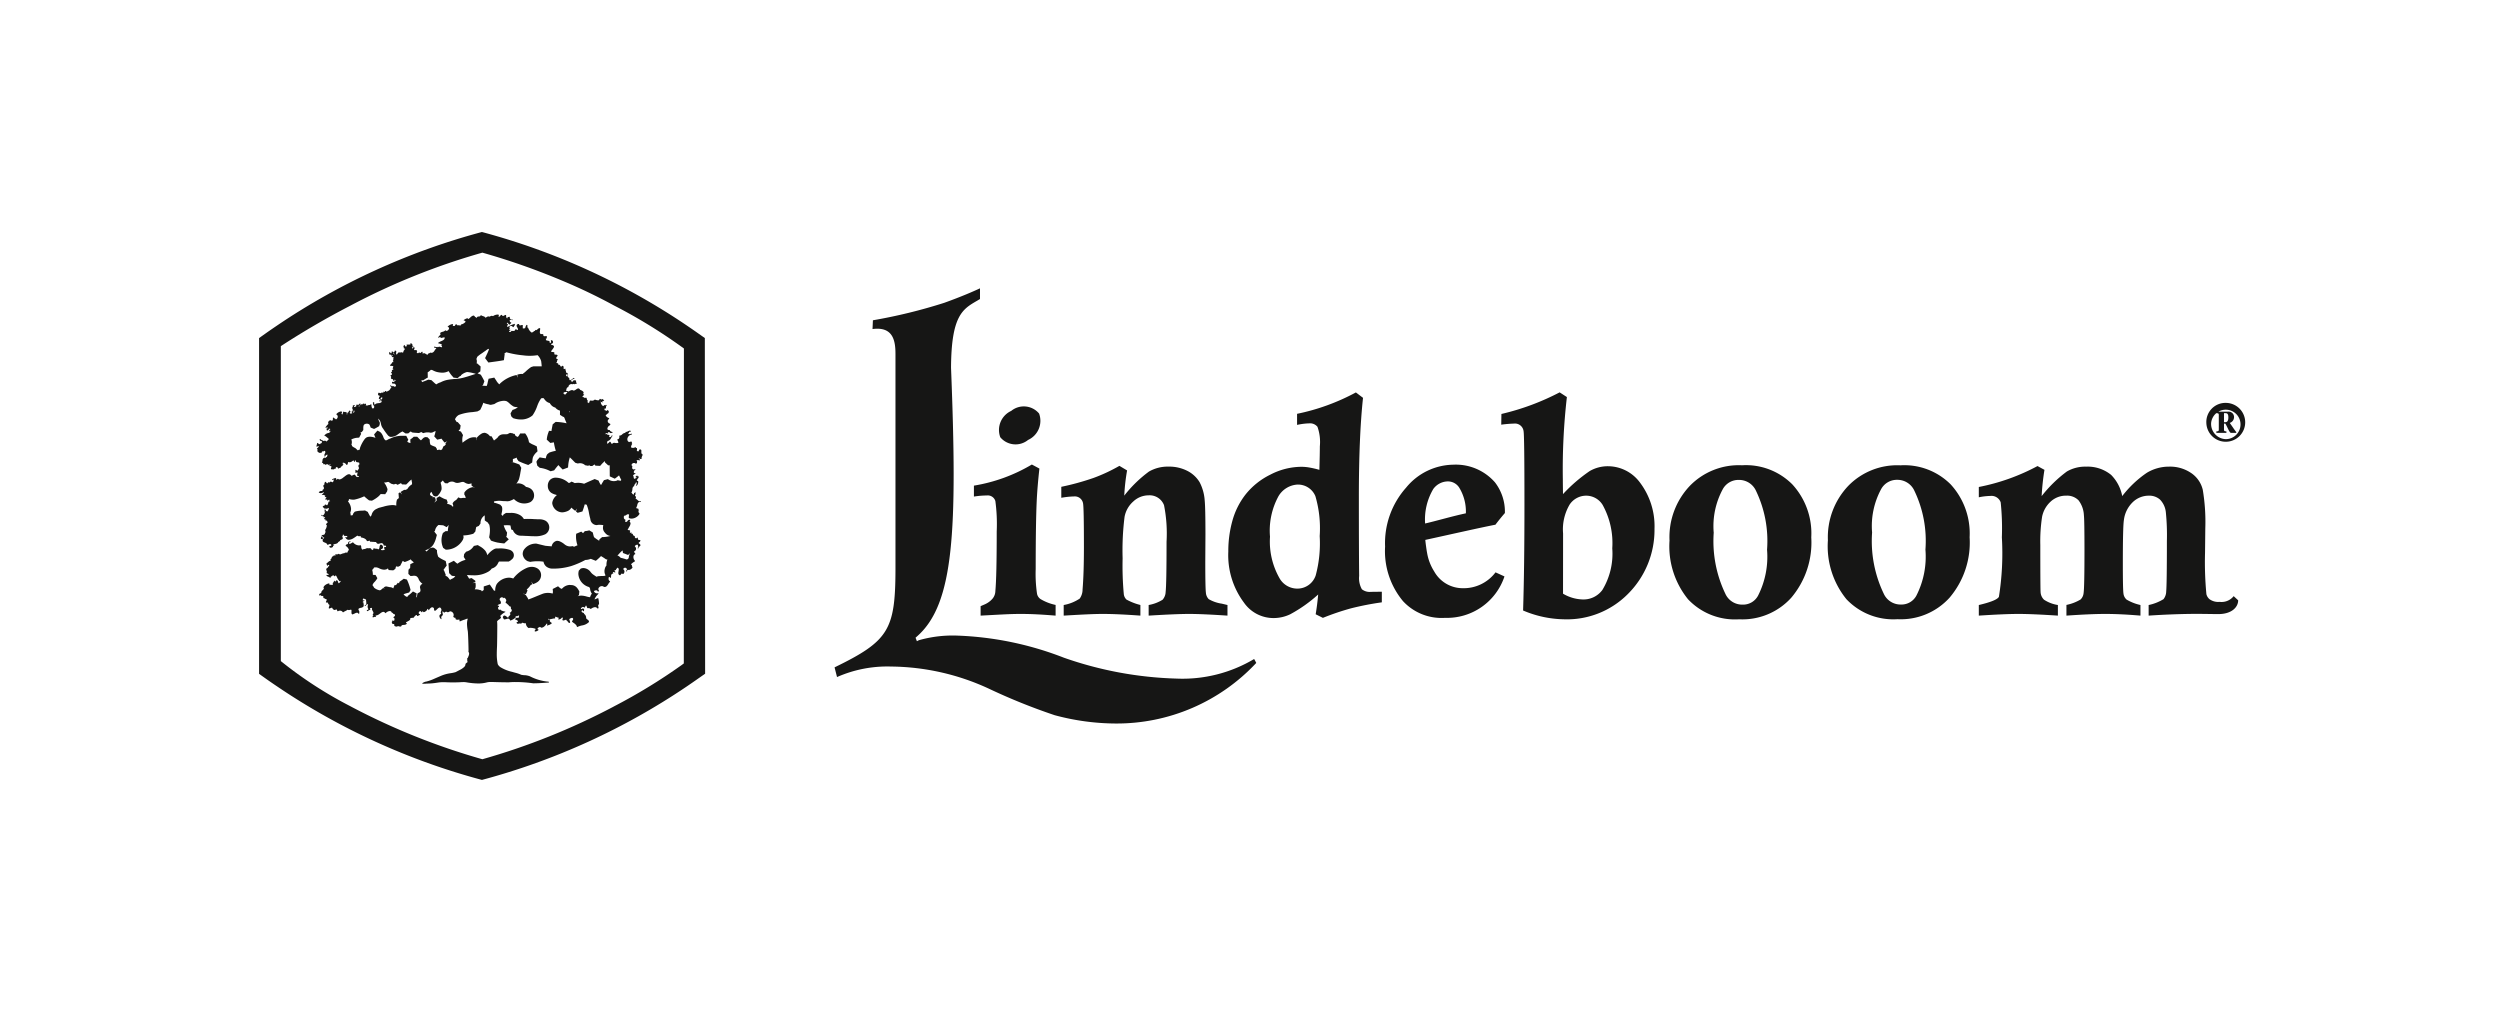
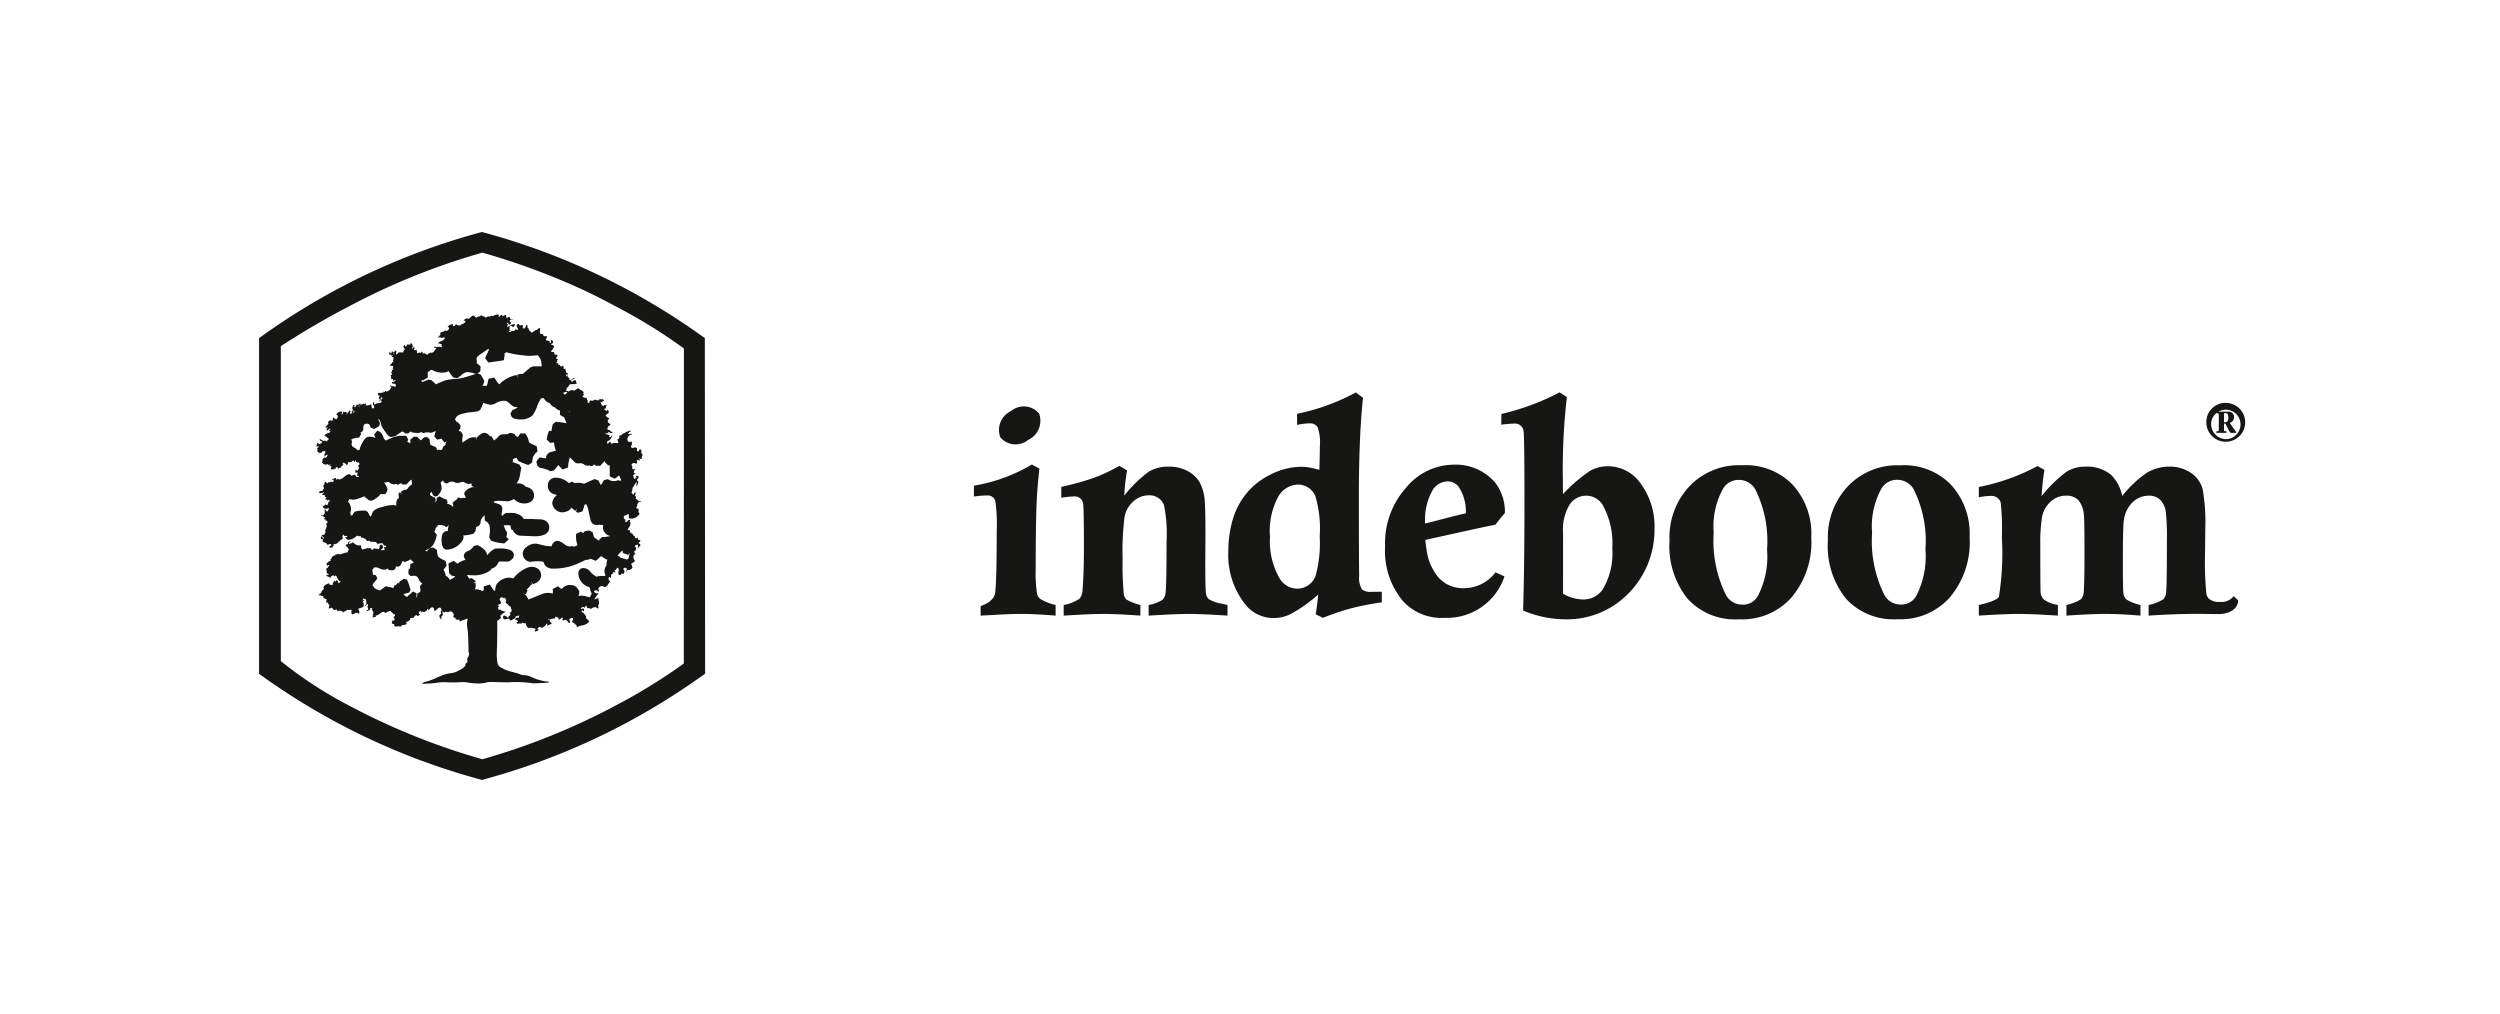
<svg xmlns="http://www.w3.org/2000/svg" width="185" height="75" viewBox="0 0 185 75">
  <defs>
    <clipPath id="clip-path">
      <rect id="Rectangle_21" data-name="Rectangle 21" width="153.297" height="46.881" fill="none" />
    </clipPath>
    <clipPath id="clip-Web_1920_47">
      <rect width="185" height="75" />
    </clipPath>
  </defs>
  <g id="Web_1920_47" data-name="Web 1920 – 47" clip-path="url(#clip-Web_1920_47)">
    <rect id="Rectangle_2" data-name="Rectangle 2" width="185" height="75" fill="#fff" opacity="0" />
    <g id="Group_157" data-name="Group 157" transform="translate(16 14)">
      <rect id="Rectangle_20" data-name="Rectangle 20" width="153.297" height="46.881" fill="none" />
      <g id="Group_156" data-name="Group 156">
        <g id="Group_155" data-name="Group 155" clip-path="url(#clip-path)">
          <path id="Path_631" data-name="Path 631" d="M47.163,22.022l-.492-.347c-.27-.192-.544-.379-.818-.565a50.175,50.175,0,0,0-15.186-6.936A50.18,50.18,0,0,0,15.5,21.1c-.274.186-.555.378-.833.575l-.491.348V46.871l.492.349q.406.288.817.563A50.108,50.108,0,0,0,30.668,54.72a50.209,50.209,0,0,0,15.181-6.932c.27-.184.548-.374.821-.568l.514-.359ZM45.607,46.1s-.065.05-.189.141a41.769,41.769,0,0,1-4.983,3.04l-.049.028A49.883,49.883,0,0,1,30.7,53.19h0a49.89,49.89,0,0,1-9.689-3.88c-.017-.01-.032-.02-.051-.029a30.243,30.243,0,0,1-5.173-3.353V22.621a59.161,59.161,0,0,1,5.173-3.01c.019-.009.034-.018.051-.028a49.856,49.856,0,0,1,9.69-3.881,51.036,51.036,0,0,1,5.946,2.09,41.239,41.239,0,0,1,3.744,1.792l.051.028a39.156,39.156,0,0,1,5.173,3.182Z" transform="translate(-11.005 -11.006)" fill="#161615" />
          <path id="Path_632" data-name="Path 632" d="M57.328,51.917a.17.17,0,0,0-.042-.1l-.012,0-.005-.012-.016-.01-.02,0c0-.024,0-.048,0-.074V51.65c0-.022,0-.043,0-.065v-.009l0-.008a.086.086,0,0,0-.079-.079.22.22,0,0,0-.063.013l-.01.008,0,.007,0,0-.008.011h0l-.026.051v0l-.006.014a.113.113,0,0,1,0,.013h0v0l-.019.023H57A.186.186,0,0,1,56.9,51.6a.018.018,0,0,1-.007-.006l.01-.034h0l.009-.026a.019.019,0,0,1,0-.009.055.055,0,0,1,0-.026l0-.075a.061.061,0,0,0-.007-.033l-.024-.009-.026.013c-.008-.01-.015-.02-.021-.03a.15.15,0,0,1-.014-.018l-.01-.015-.006-.006-.024,0a.311.311,0,0,1-.168.049.354.354,0,0,1-.13-.027l-.015-.027a.46.46,0,0,1,.084-.232l0-.027a.092.092,0,0,1-.033-.038l0-.008V51a.024.024,0,0,1,.01-.017h0a.011.011,0,0,1,.006,0l.008-.025v0a.068.068,0,0,1-.01-.025l-.018-.016h-.009l-.031,0h-.012a.261.261,0,0,0-.041,0H56.4a.047.047,0,0,0-.027.012l-.037.02a.214.214,0,0,1-.1-.072.206.206,0,0,1-.04-.126.234.234,0,0,1,0-.046.382.382,0,0,1,.266-.306.166.166,0,0,1,.038,0l.015-.008v0l0,0a.159.159,0,0,0,.022-.045l-.02-.023a.252.252,0,0,0-.047.013h-.01l-.006,0a.364.364,0,0,1-.112.023.081.081,0,0,1-.057-.017.071.071,0,0,1-.024-.038l.027-.031h.008l.016-.021.012-.034.005-.006a.117.117,0,0,0,.008-.013l.035-.031.008.007h0l0,0h0l.005,0a.12.12,0,0,0,.035.017l.022-.017v-.021a.06.06,0,0,0-.056-.061H56.4a.38.38,0,0,0-.14.045l-.025.012-.027.013a.273.273,0,0,1-.089.03H56.11l-.007-.006-.029.01a.152.152,0,0,1-.016.04.063.063,0,0,1-.029.029l-.008,0a.377.377,0,0,0-.205.109.287.287,0,0,1-.18.09H55.61l-.017.025a.2.2,0,0,1,.014.074.2.2,0,0,1-.046.135.116.116,0,0,1-.083.036h-.01l-.017.025.016.035,0,0s0,.006,0,.007c.024.054.048.107.068.163l-.012.032a.222.222,0,0,1-.1.021.574.574,0,0,1-.069,0l-.026,0A.838.838,0,0,0,55.235,51a.2.2,0,0,0-.118.032.165.165,0,0,0-.04.044l-.042,0a.41.41,0,0,1-.032-.05l0,0v0a.014.014,0,0,1,0,0A.047.047,0,0,1,54.989,51a.223.223,0,0,0-.08-.088l-.024.008a.33.33,0,0,1-.072.082.016.016,0,0,0-.008.007l-.016.013v0s-.006,0-.008.007-.022.018-.033.028h-.036a.066.066,0,0,1-.018-.044.1.1,0,0,1,.01-.039s0,0,0-.006l0,0a.141.141,0,0,0,.012-.047v0a.041.041,0,0,0,0-.018l.018-.038a.31.31,0,0,0,.124-.046.509.509,0,0,0,.137-.174l.006-.01a1.123,1.123,0,0,1,.1-.149l-.014-.029h-.046l-.017.022s0,.008,0,.011v0a.063.063,0,0,1-.007.028.131.131,0,0,1-.109.06.066.066,0,0,1-.047-.015.059.059,0,0,1-.011-.019.163.163,0,0,1,0-.023l.006-.019a.09.09,0,0,0,.021-.048v0l0-.008h0l0-.007v0a.081.081,0,0,0-.035-.021l-.044-.011h0l-.008,0h-.011a.275.275,0,0,1-.062-.016l-.016-.008a.036.036,0,0,1-.016-.025l-.027-.014a.175.175,0,0,1-.067.023l-.02-.035a.137.137,0,0,1,.105-.049.107.107,0,0,1,.068.025l.028,0a.014.014,0,0,1,.006-.008v-.023l-.01-.015-.006,0-.009-.007v0h0l.02-.038a.264.264,0,0,1,.034,0h0l.041,0h.013l.032.012a.1.1,0,0,0,.078.053.2.2,0,0,0,.085-.029s.006,0,.009,0l.008,0,.034-.017-.005-.034a.336.336,0,0,1-.169-.073.091.091,0,0,1-.015-.017.086.086,0,0,1-.018-.045l-.021-.017a.269.269,0,0,1-.047,0,.126.126,0,0,1-.086-.026.1.1,0,0,1-.027-.071.3.3,0,0,1,.149-.228h0a.465.465,0,0,0,.05-.047l0,0a.083.083,0,0,0,.022-.047.052.052,0,0,0-.026-.04.176.176,0,0,0-.026-.015l-.008-.005-.007,0a.294.294,0,0,1-.1-.079.173.173,0,0,1-.029-.1v-.03a.172.172,0,0,1,.065-.1.2.2,0,0,0,.046-.052l-.006-.023c-.016-.012-.032-.02-.049-.03l-.007,0-.011-.006-.013-.008a.169.169,0,0,1-.022-.013l-.01,0A.387.387,0,0,1,54.607,49a.045.045,0,0,1-.011-.028.036.036,0,0,1,.008-.023.125.125,0,0,1,.049-.031l.01-.01a.145.145,0,0,1,.058-.06l0,0a.022.022,0,0,0,.007,0l0,0,.027-.019.015-.006.01-.006a.527.527,0,0,0,.056-.127l-.017-.024-.027,0,0-.018V48.62l0,0h0a.076.076,0,0,0-.024-.021s0,0,0,0a.05.05,0,0,1-.01-.007.055.055,0,0,1-.01-.007.153.153,0,0,1-.017-.011l-.028.012,0,.026v0l-.037.02-.015,0,0,0-.037,0a.053.053,0,0,1-.006-.01v0l0,0v0h0l-.007-.017-.015-.01h0l0,0-.009,0H54.56l0,0-.005,0-.018-.012h-.008l-.012,0h0a.019.019,0,0,1-.008,0s0,0,0,0,0,0,0,0l0,0-.008-.005,0-.038a.065.065,0,0,0,.013-.04v0a.12.12,0,0,1,0-.024.089.089,0,0,1,.01-.015.069.069,0,0,1,.017-.013l.035.014a.03.03,0,0,1,0,.006l.036-.006v-.027a.9.9,0,0,1,.01-.124l0,0a.13.13,0,0,1,.017-.047.036.036,0,0,1,.021-.015l.011-.024a.059.059,0,0,0-.054-.032h-.016l-.031.038-.025,0-.034-.013a.056.056,0,0,0-.021-.015l-.026.017,0,.03a.092.092,0,0,1-.054.02.082.082,0,0,1-.03-.006.143.143,0,0,1-.027-.015l-.022-.021a.473.473,0,0,1-.106-.215l.02-.029a.1.1,0,0,1,.025,0h0a.144.144,0,0,1,.044.009h0v0h0a.3.3,0,0,0,.042.013h.012l.013-.01a.041.041,0,0,0,0-.017l-.017-.021h-.038a.112.112,0,0,1,0-.021l0,0,.038-.016a.061.061,0,0,1,.007.029V47.9l.024.022.042-.015V47.9l.015-.005v0l.009-.014a.043.043,0,0,1,.015-.008h0l0-.034,0,0h-.008a.08.08,0,0,0-.025.011l0,0,0,0-.03-.03a.192.192,0,0,0,.01-.027l-.016-.008-.006-.011-.053.007,0,0s0,0,0,0a.021.021,0,0,0,0-.007.084.084,0,0,0-.021-.022l-.024,0,0,.009v.006l-.012.01-.006.009-.007.022a.062.062,0,0,0-.017.01h0l-.032-.028.007-.018-.021-.023-.052.009,0,0a.021.021,0,0,1,0-.006v0l0-.005h0l-.033.01,0,.037,0,.01,0,0-.013.035a.259.259,0,0,1-.09.016.636.636,0,0,1-.228-.055l-.019.006a.269.269,0,0,1-.2.076.319.319,0,0,1-.056-.006.217.217,0,0,0-.048-.007h0a.084.084,0,0,0-.075.068c0,.011,0,.019-.008.03v.006a.221.221,0,0,1-.017.045.055.055,0,0,1-.018.021l-.008.019-.026.006-.007-.013,0,.006,0-.019-.023-.018-.021.006s0,0,0,0l-.007-.008-.007-.01a.333.333,0,0,1-.026-.036l.016-.011.006-.009.009-.022,0-.006v-.006l0-.026a.076.076,0,0,1,0-.02l-.011-.017a.07.07,0,0,1-.035-.034.287.287,0,0,1-.02-.061v-.006a.3.3,0,0,1-.008-.031.088.088,0,0,0-.063-.072l-.019.007a.069.069,0,0,1-.054.031h0a.045.045,0,0,1-.04-.024.061.061,0,0,1-.008-.031l-.027-.015a.077.077,0,0,1-.034.009.106.106,0,0,1-.067-.026l0-.036a.7.7,0,0,1,.054-.056.15.15,0,0,0,.017-.015l.008-.007.045-.043-.015-.03h-.013a.084.084,0,0,1-.047-.013v-.036a.111.111,0,0,0,.034-.076.158.158,0,0,0-.07-.112.58.58,0,0,0-.177-.091l-.016-.013a.167.167,0,0,0-.129-.1.274.274,0,0,0-.141.062.042.042,0,0,1-.011.008l-.01.008a.014.014,0,0,0-.007,0h0l-.018.013a.294.294,0,0,1-.158.07h-.008L52.13,47.1l-.017-.007a.608.608,0,0,0-.267.111l-.038-.012a.053.053,0,0,0-.015-.019.039.039,0,0,0-.02-.006.1.1,0,0,0-.028.006h-.008a.088.088,0,0,1-.029.006h0a.047.047,0,0,1-.036-.018l0-.023c0-.012.005-.025.008-.037s0-.01,0-.014v-.02a.323.323,0,0,1,.054-.14.136.136,0,0,1,.088-.049l.016-.018v-.013a.139.139,0,0,1,0-.032.253.253,0,0,1,.218-.163h0a.077.077,0,0,1,.049.017l.006,0,.026,0h0a.126.126,0,0,1,.078-.025h.015l.006.018.015.007v0h.011l.021,0a.072.072,0,0,1,.028-.022.211.211,0,0,1,.047-.006h.015a.1.1,0,0,0,.061-.015.062.062,0,0,0,.019-.032l-.008-.021a.069.069,0,0,1-.033-.044.276.276,0,0,1-.011-.069v-.021A.187.187,0,0,0,52.4,46.4l-.013-.011a.342.342,0,0,0-.1-.016.151.151,0,0,0-.1.032.142.142,0,0,0-.045.074l-.038.015a.189.189,0,0,1-.056-.058.064.064,0,0,1-.009-.031v0a.086.086,0,0,1,.013-.032s.005,0,.007,0a.073.073,0,0,1-.033-.056.044.044,0,0,1,0-.015l.025,0a.041.041,0,0,0,.034.026h.006l.016.007a.569.569,0,0,1,.08-.056l.03-.015.009,0,.01-.005a.267.267,0,0,0,.035-.017h0l0,0s0,0,.005,0l.008,0,0-.031a.187.187,0,0,0-.018-.006l-.016,0-.051-.006h0l-.018.013a.168.168,0,0,1-.034.05.036.036,0,0,1-.025.012.02.02,0,0,1-.011,0l-.022.006a.23.23,0,0,1-.142.09l-.034-.028-.014-.024.01-.014,0-.024-.007-.006h0a.024.024,0,0,1-.007-.016v-.005a.071.071,0,0,1,.006-.024l0-.007h0l-.006-.022-.01,0h0l-.009,0-.032-.03a.068.068,0,0,0-.019-.019s-.006,0-.007-.006-.007,0-.009-.007l-.006,0,0,0a.088.088,0,0,1-.024-.021l0-.035a.12.12,0,0,1,.029-.016l0-.017.006-.007-.027-.06-.027.076-.016.013h-.008a.139.139,0,0,1-.037,0l-.011-.008-.027-.043,0-.014a.146.146,0,0,0,0-.019v-.006a.162.162,0,0,1,.008-.031l.019-.013.105.015.021-.021a.1.1,0,0,0-.034-.051s0,0,0,0l-.014-.016a.045.045,0,0,1-.008-.02v-.008l-.029-.017,0,0-.015.005H51.7a.026.026,0,0,1-.023-.013h0v0h0a.032.032,0,0,0-.007-.01L51.65,45.7l0-.014a.123.123,0,0,0-.039-.07l-.006-.006h0l.02-.048V45.55a.027.027,0,0,0,0-.009.041.041,0,0,0-.015-.018.037.037,0,0,0-.017-.006.1.1,0,0,0-.032.011l0,0a.108.108,0,0,1-.045.015h0a.041.041,0,0,1-.017,0l-.006,0-.012-.022,0-.067a.659.659,0,0,0-.005-.066.089.089,0,0,0-.078-.089l-.009,0-.012.006a.2.2,0,0,1-.061.051.044.044,0,0,1-.021.006.042.042,0,0,1-.031-.015.139.139,0,0,1-.031-.047v0l-.006-.008c-.006-.012-.013-.024-.02-.034a.062.062,0,0,0-.049-.031h-.009l-.032-.017h0l-.005,0-.009,0h0a.151.151,0,0,1-.025-.008l0,0a.032.032,0,0,1-.015-.029v0l.007-.015a.07.07,0,0,1,.013-.013l-.014-.032-.026,0a.131.131,0,0,1-.086-.028.111.111,0,0,1-.019-.026l.044-.033,0-.008a.048.048,0,0,0,.006-.023.115.115,0,0,0,0-.027l0-.015a.263.263,0,0,1,0-.031.066.066,0,0,1,0-.015l.03-.016.012,0h0a.023.023,0,0,0,.022-.024.081.081,0,0,0-.066-.074h-.006l-.04-.018,0-.035v-.006a.125.125,0,0,1,.051-.114l.007-.005a.025.025,0,0,0,0-.006.157.157,0,0,0,.034-.073v0A.03.03,0,0,0,51,44.5a.051.051,0,0,0-.033-.019.233.233,0,0,0-.052-.006l-.019,0a.29.29,0,0,1-.07-.011.053.053,0,0,1-.025-.015.043.043,0,0,1-.015-.034v0a.18.18,0,0,1,.018-.06v-.018a.153.153,0,0,0-.125-.056h-.01a.218.218,0,0,1-.107-.023l-.008-.034a.755.755,0,0,1,.085-.112l.009-.012,0-.006a.012.012,0,0,0,0-.006l.008-.008a1.125,1.125,0,0,0,.073-.1.2.2,0,0,0,.039-.1c0-.059-.058-.094-.106-.113h-.029a.074.074,0,0,1-.052-.018.153.153,0,0,1-.03-.04v0l.021-.037h.007a.126.126,0,0,0,.118-.127.166.166,0,0,0-.081-.137l0,0h-.049a.04.04,0,0,0-.021.009.033.033,0,0,0-.012.022v0a.143.143,0,0,0,.007.041.318.318,0,0,1,.01.065v.015l0,.014a.07.07,0,0,1-.04.029h-.014a.066.066,0,0,1-.063-.065.061.061,0,0,1,.011-.033l-.007-.026a.44.44,0,0,0-.091-.028l-.007,0-.03-.007,0,0-.034-.008a.374.374,0,0,1-.108-.038,0,0,0,0,1,0,0h0l0,0,0-.01v-.008l0-.008h0l.011-.011v-.029a.082.082,0,0,1-.017-.013l.009-.04a.1.1,0,0,1,.025,0h.034l.013-.03,0,0a.049.049,0,0,1-.012-.032.1.1,0,0,1,.012-.044l0-.007v-.017a.055.055,0,0,0-.011-.034l0,0a.066.066,0,0,0-.032-.009h-.01a.406.406,0,0,0-.051,0l-.009,0a.447.447,0,0,1-.065.006A.087.087,0,0,1,50,43.094L50,43.088a.047.047,0,0,1-.015-.017.084.084,0,0,1-.006-.036.22.22,0,0,1,0-.039l-.007-.017a.125.125,0,0,0-.085-.027.441.441,0,0,0-.052,0h-.008a.249.249,0,0,1-.041,0h0a.061.061,0,0,1-.029-.007l0,0a.044.044,0,0,1-.011-.021v-.038l0-.013-.007,0a.023.023,0,0,1-.013-.012.1.1,0,0,1-.007-.038v0a.624.624,0,0,1,.013-.108V42.7a.1.1,0,0,1,0-.013v-.015a.835.835,0,0,0,.014-.117l0-.011v-.006l-.006-.007a.072.072,0,0,0-.047-.019.135.135,0,0,0-.073.029.81.81,0,0,0-.065.052l-.007.007a.071.071,0,0,0-.013.012.352.352,0,0,1-.066.048h-.006l-.01,0h0a.027.027,0,0,1-.022-.011s0,0,0,0h-.029a.139.139,0,0,1-.028.024l0,0-.009.026a.016.016,0,0,1,0,.008l-.037.02,0,0h0a.1.1,0,0,0-.05.017l0,0a.046.046,0,0,0-.017.015.039.039,0,0,0-.005.011l-.03.029h-.023a.083.083,0,0,0-.04.011l0,.028.021.022-.025.008,0-.021-.022-.015-.031.006a.7.7,0,0,1-.251-.348l-.014-.006,0,0-.046-.026a.14.14,0,0,1,0-.027v-.007a.339.339,0,0,0,.01-.075.087.087,0,0,0-.021-.064.065.065,0,0,0-.037-.014l-.017.009,0,0c0,.009-.009.016-.013.024a.5.5,0,0,0-.077.2l-.034.023h-.008a.2.2,0,0,0-.045.006l-.014,0a.2.2,0,0,1-.047.006l-.015,0h0l-.008,0-.012-.023v-.216l-.013-.017a.167.167,0,0,0-.031,0,.271.271,0,0,0-.082.016h0l-.007,0,0,0h0a.252.252,0,0,1-.068.015h0a.063.063,0,0,1-.055-.033.185.185,0,0,1-.017-.059l-.013-.015a.122.122,0,0,0-.034,0,.158.158,0,0,0-.1.043.109.109,0,0,0-.04.08.241.241,0,0,0,.051.122.019.019,0,0,1,0,.006l0,.008h0a.064.064,0,0,0,.006.01l.006.01a.207.207,0,0,1,.044.106.091.091,0,0,1-.029.064L48,42.632a.1.1,0,0,0-.008-.015.05.05,0,0,0-.026-.023h-.011a.1.1,0,0,0-.063.044.352.352,0,0,0-.04.068l-.026.017-.068,0h-.013a.768.768,0,0,1-.118-.007l-.019.012a.183.183,0,0,1-.036.061.043.043,0,0,1-.013.01h-.014l-.013-.008,0,0v0l0-.011h-.034a.023.023,0,0,1,0,.009l-.028.014-.012-.005h0a.032.032,0,0,1-.015-.027v0a.147.147,0,0,1,.011-.042h0l0,0s0-.006,0-.009a.024.024,0,0,0,0-.009l.057,0v-.012h.018a.138.138,0,0,1,.011-.038l-.013-.026-.023,0h-.054l0-.036.023-.019a.075.075,0,0,0,.022-.049.112.112,0,0,0-.014-.045.006.006,0,0,1,0,0l0,0a.1.1,0,0,1-.014-.042v-.006l0-.008a.055.055,0,0,1,.008-.018.2.2,0,0,1,.068-.052.113.113,0,0,1,.049-.01.162.162,0,0,1,.133.086l.023.007a.127.127,0,0,0,.059-.063.246.246,0,0,1,.024-.037.056.056,0,0,1,.017-.011l.012-.021-.011-.047.043-.037-.017-.032a1.843,1.843,0,0,0-.515.219l-.018-.006-.01,0h0l-.024-.008-.007.009,0-.014-.008,0,0-.038c.015-.017.028-.033.042-.052h0a.109.109,0,0,0,.023-.054.038.038,0,0,0-.007-.022.1.1,0,0,0-.027-.025l0,0a.293.293,0,0,1-.044-.037l0-.028a.048.048,0,0,1,.01-.015.041.041,0,0,1,.029-.016H47.3a.079.079,0,0,1,.026.011.4.4,0,0,1,.1.111s.006.008.009.013l0,0a.019.019,0,0,0,0,0l0,.005a.03.03,0,0,0,.007.009l.026,0,.132-.114L47.6,42.09H47.59a.087.087,0,0,1-.078-.053.3.3,0,0,1-.026-.093l.02-.029.017,0a.622.622,0,0,1,.075-.007.216.216,0,0,1,.091.02l.026-.016v0a.067.067,0,0,0,0-.021l0-.008,0,0-.01,0h-.072a.127.127,0,0,1-.083-.029l0,0a.174.174,0,0,1-.054-.123v-.008c0-.013,0-.023,0-.034l-.023-.014-.017,0-.008,0a.279.279,0,0,1-.086.02h0l-.018,0-.02.026h0a.168.168,0,0,0,.009.027l-.011.036-.02,0a.041.041,0,0,1-.025-.01.054.054,0,0,1-.015-.014.29.29,0,0,1-.036-.123c0-.009,0-.017,0-.027l0-.007V41.59l0-.007a.123.123,0,0,0-.006-.032l-.017-.014h-.007a.226.226,0,0,0-.106.04l-.006,0a.054.054,0,0,0-.014.008.163.163,0,0,1-.075.028h0l-.015,0a.053.053,0,0,1-.028-.017.155.155,0,0,1-.035-.054l-.016-.012h0a.149.149,0,0,0-.114.076l-.008.011a.106.106,0,0,1-.078.053.128.128,0,0,1-.033-.006l-.009-.039a.121.121,0,0,0,.03-.067v-.015a.055.055,0,0,0-.033-.027.2.2,0,0,0-.054-.007.664.664,0,0,0-.209.042.551.551,0,0,0-.089.043.15.15,0,0,0-.037.028l-.035,0a.127.127,0,0,0-.067-.02.277.277,0,0,0-.1.031l0,0-.008,0a.313.313,0,0,1-.118.038l-.009-.026-.025-.012c-.066.033-.13.069-.194.106l-.036-.014a.142.142,0,0,0-.084-.073c-.023-.01-.047-.017-.07-.025a.47.47,0,0,1-.153-.072l-.028.011a.115.115,0,0,1-.03.056.165.165,0,0,1-.1.031h-.019a.173.173,0,0,0-.1.031.111.111,0,0,0-.032.054l-.039.013a.234.234,0,0,1-.038-.051L44.93,41.7a.025.025,0,0,0,0-.008.287.287,0,0,0-.065-.086.089.089,0,0,0-.081-.019.514.514,0,0,0-.2.13l-.007.006-.01.01-.011.011-.026.021a.4.4,0,0,1-.092.069.045.045,0,0,1-.021,0h0a.032.032,0,0,1-.028-.017.106.106,0,0,1-.011-.03l-.026-.013c-.023.012-.047.024-.072.035l-.006,0a.853.853,0,0,0-.186.109l.008.033a.213.213,0,0,1,.1.036.049.049,0,0,1,.015.017.054.054,0,0,1,.007.024v0a.076.076,0,0,1-.007.025.171.171,0,0,1-.018.028.59.59,0,0,1-.3.161h0l-.017.023a.132.132,0,0,1,0,.021v0a.033.033,0,0,1-.01.023.049.049,0,0,1-.019.007h-.009c-.017,0-.036,0-.053-.007h-.013l-.006,0a.5.5,0,0,0-.084-.01h0a.1.1,0,0,0-.044.01l-.039-.017-.007-.046-.026-.014a.353.353,0,0,1-.045.016l-.016,0-.008,0-.01,0a.053.053,0,0,0-.034.031v.009a.06.06,0,0,0,0,.022l-.02.034-.064.011H43.34a.157.157,0,0,1-.05-.013h0a.025.025,0,0,1-.012-.02v-.01a.205.205,0,0,1,.01-.021l0,0v0l0-.007a.079.079,0,0,0,.013-.033.028.028,0,0,0-.008-.02l-.008-.006a.131.131,0,0,0-.033-.012h-.006a.655.655,0,0,0-.346.188l.011.03a.169.169,0,0,1,.049.016.075.075,0,0,1,.042.068v.027a.246.246,0,0,1-.158.172.09.09,0,0,1-.1-.035l-.029,0a.125.125,0,0,1-.02.026.344.344,0,0,1-.15.073l-.026.008a.8.8,0,0,0-.1.033.1.1,0,0,0-.072.079.118.118,0,0,0,.017.058L42.369,43a1,1,0,0,0-.18.2l.023.027.023-.011h0l.018-.008.017-.009.006,0a.255.255,0,0,1,.081-.03h0l.019.02v0a.074.074,0,0,1-.009.031l.02.025c.061-.008.12-.022.18-.035l.079-.019.031.021v.027a.16.16,0,0,1-.029.093.462.462,0,0,1-.186.127l-.038.017a.946.946,0,0,0-.232.13l.01.032h0a1.065,1.065,0,0,1,.258.077l0,.044a.084.084,0,0,0-.017.032l0,.012v0l-.006.017.018.024h.02l0,.01v0a.187.187,0,0,0,.01.021v.038a.063.063,0,0,1-.039.015h0a.253.253,0,0,1-.082-.023h0l-.006,0-.006,0-.009,0a.258.258,0,0,0-.066-.02h-.01l-.031.014a.015.015,0,0,1-.009,0,.02.02,0,0,1-.009.006l-.017.008-.037.017-.026-.028-.022,0a.1.1,0,0,1-.047.013.234.234,0,0,1-.08-.021l0,0h0l-.008,0-.006,0a.133.133,0,0,0-.046-.01h0a.044.044,0,0,0-.039.024l0,.016a.079.079,0,0,0,.065.045.329.329,0,0,0,.079.007h.008l.015.04a.715.715,0,0,0-.121.146l0,.006,0,.005a.541.541,0,0,1-.093.112.23.23,0,0,1-.151.055h-.014l-.015-.006a.047.047,0,0,0-.025-.008.1.1,0,0,0-.056.024.01.01,0,0,0-.006,0l-.005,0h0a.029.029,0,0,0-.007.006l0,0a.191.191,0,0,1-.077.036l-.008,0h0l-.007,0a.064.064,0,0,0-.026.02l0,0v0h0l-.008.046a.046.046,0,0,0-.008.01l-.037.009h0a.182.182,0,0,0-.032,0h0l-.009-.018-.019,0-.013-.009-.012-.015v0s0-.008,0-.012l-.024-.011h0a.023.023,0,0,1-.011,0l-.008,0h-.011l-.03-.014a.063.063,0,0,0-.052-.028h0a.3.3,0,0,0-.08.014l-.013,0h0l-.01,0h-.012l-.018,0-.017-.038a.178.178,0,0,0,.04-.062l-.025-.022-.017.008H40.98a.028.028,0,0,0-.017.005l0,0a.144.144,0,0,0-.025.034l0,0h0a.121.121,0,0,1-.03.038l-.022,0-.024-.006h0a.124.124,0,0,1-.053-.017.026.026,0,0,1-.013-.009l-.031.006a.04.04,0,0,1-.007.014.074.074,0,0,1-.063.034h0c-.035,0-.079-.021-.082-.06v-.006a.069.069,0,0,1,.029-.047l-.006-.031a.1.1,0,0,1-.032-.02l.011-.048,0-.006,0-.016,0,0h0l0,0h-.013a.088.088,0,0,0-.028,0l-.007,0a.112.112,0,0,1-.025,0h-.006l-.015,0-.021,0a.029.029,0,0,1-.024.013h0a.09.09,0,0,1-.068-.044l0-.006,0-.009.013-.017,0,0h.008l.015-.019v-.052l-.006-.009a.029.029,0,0,1-.008-.008.035.035,0,0,1-.006-.008l.006-.031.008,0,.006,0-.006-.034h0a.185.185,0,0,0-.028,0l-.013,0,0,0-.02,0-.016.024a.073.073,0,0,1,.006.022l0,0L40.33,44v.006l-.027.019h0a.036.036,0,0,1-.014,0l-.011-.015v0l0-.009a.105.105,0,0,1,0-.023l-.007-.021a.045.045,0,0,1-.015-.019l0-.017,0,0,.028,0a.078.078,0,0,0,.022,0l.013,0h0a.152.152,0,0,0,.048-.022l-.011-.034-.032,0a.113.113,0,0,1-.035-.006l0-.042a.055.055,0,0,0,.013-.034v0a.16.16,0,0,0-.017-.061h0a.091.091,0,0,0-.024-.03l-.021-.033-.014-.009h-.02v0a.073.073,0,0,0-.04-.02h0l-.009,0-.015.016v.024a.059.059,0,0,0,.006.017l-.014.041h0l-.013,0H40.1l-.012,0-.017.006-.029-.013a.007.007,0,0,0,0,0,.014.014,0,0,0-.008-.007l-.006,0h0l-.013,0,0,0-.006,0,0,0-.021.027-.007.01v0l-.006.006-.047-.027h0l-.008-.006-.024-.008,0,0-.014,0-.006.005a.052.052,0,0,0-.008.032h0a.1.1,0,0,0,.009.042l-.013.038a.081.081,0,0,0-.022.032l0,0a.079.079,0,0,1-.011.02s0,0,0,0l-.034,0a.039.039,0,0,1-.008-.008l0,0a.252.252,0,0,1-.081-.107l-.015-.013h0a.032.032,0,0,0-.019.005.052.052,0,0,0-.019.029l0,.017v0a.115.115,0,0,1-.008.025l0,0a.018.018,0,0,1-.013.012l-.008,0-.005.011v.006a.062.062,0,0,0,.036.049l-.011.043L39.64,44a.086.086,0,0,1,.022,0l.015,0a.145.145,0,0,1,.041.034.066.066,0,0,1,.007.028.124.124,0,0,1-.034.068.109.109,0,0,0-.01.014.2.2,0,0,0-.06.123v.019l-.025.032h-.023a.059.059,0,0,0-.018,0l-.041,0,0,0a.041.041,0,0,0-.02-.014h0l-.031-.013-.024.01h-.01l-.011,0h-.006l-.019.018h0v.006l-.021.023h-.013l0,0h-.006l-.007,0,0-.029,0,0s0,0,0,0a.044.044,0,0,0,.006-.011l0-.017h0l0,0h0s0,0,0,0l-.011,0a.2.2,0,0,0-.152.113l-.007.011a.179.179,0,0,1-.034.042l-.008.006a.028.028,0,0,1-.014,0,.044.044,0,0,1-.02-.007.155.155,0,0,1-.025-.028l0-.032s0,0,0,0l0-.016.011,0-.016-.051a.067.067,0,0,0,.011-.013.076.076,0,0,0,.021-.044.078.078,0,0,0-.036-.054l-.008-.021-.015-.011-.014,0h0a.054.054,0,0,0-.033-.016h0l-.018.017v.006a.086.086,0,0,0,0,.023l-.028.047v0l0,0v.007l-.015.009-.008.009-.006,0v0l0,0h0l0,0,0,0-.014.008a.04.04,0,0,1-.013.029l-.031-.028a.068.068,0,0,0,0-.013v0l-.014-.021-.042-.009-.007-.006-.018-.006-.021,0a.058.058,0,0,0-.012.031.063.063,0,0,0,.006.028l-.011.038a.046.046,0,0,0-.017.024l0,.008,0,.006-.036,0,0,0a.223.223,0,0,1-.067-.091l-.022-.012a.037.037,0,0,0-.022.022l0,.019v0h0a.135.135,0,0,1-.006.017h0l0,0v0a.022.022,0,0,1-.012.014l0,0h0l-.006.016a.053.053,0,0,0,.017.029l-.007.05.017.021a.15.15,0,0,1,.048.012h0l.013,0a.092.092,0,0,0,.029.007h0l0,0,.049,0a.081.081,0,0,1,0,.017v0a.142.142,0,0,1-.008.042l.029.019.013-.011h.006l.014-.014a.1.1,0,0,1,0-.016h.042a.09.09,0,0,1,0,.024v.006a.054.054,0,0,1-.046.04l0,0-.005.014h-.008v.015l0,.008a.074.074,0,0,0,0,.01l.008.008.032.021.027-.008,0-.013.017,0a.035.035,0,0,1,.022.009.145.145,0,0,1,.022.028l0,0v0h0v.034a.128.128,0,0,0-.015.07v.04a.205.205,0,0,1-.008.064.081.081,0,0,1-.025.038v.026a.257.257,0,0,1,.048.061v0l-.035.023H38.8l-.02.024a.027.027,0,0,1,0,.013v.011l0,0a.257.257,0,0,1-.05.066l-.008.006,0,0-.007.008-.009.01a.182.182,0,0,0-.068.114l.017.019.063,0h.008a.385.385,0,0,1,.138.024l.013.032-.051.131.013.024.04.012,0,.04-.022.011a.032.032,0,0,0-.013.006h0a.369.369,0,0,0-.055.032.048.048,0,0,0-.022.036v.01a.178.178,0,0,0,.017.032h0l0,0,.005.008v0l-.022.036a.067.067,0,0,0-.051.069v.008l.015.017a.032.032,0,0,1,.02.012v0a.171.171,0,0,1,.027.1v.007l-.02.007-.01.008,0,0-.009,0-.011.007h0a.048.048,0,0,0-.01.009l-.007,0a.037.037,0,0,0-.017.017l-.028.012,0,.03a.009.009,0,0,0,0,0,.238.238,0,0,1,.051.059v0l0,0v.01l0,.01v.009l0,.01v0l-.017.05v.006l-.006.015.024.023a.113.113,0,0,0,.009.015.008.008,0,0,0,0,.006v0l.009.016.021.01.007,0h0a.028.028,0,0,1,.019.008l.005,0,0,0,.011,0a.05.05,0,0,0,.017,0l0,0h.016l.018-.007a.1.1,0,0,1,.009.033.084.084,0,0,1,0,.023v.013l0,.01v0l.01.016,0,.008v.005s0,0,0,0a.043.043,0,0,0,.029.011l.02,0h0a.049.049,0,0,1,.018,0,.033.033,0,0,1,.013,0l.021-.03a.1.1,0,0,1-.017-.02l.031-.026a.206.206,0,0,1,.067.054l0,0a.038.038,0,0,1,0,.017.028.028,0,0,1-.006.019l0,0h0l0,0,0,0-.045-.024-.026.021a.023.023,0,0,0,0,.006l0,.01,0,.008,0,.022-.013.006a.9.9,0,0,0-.089.038l-.04-.024-.024,0-.028.04v.021a.02.02,0,0,1,0,.015v.008l.008.008,0,.027.03.015.011-.013.01.022.028.007a.08.08,0,0,1,.048-.017h0a.19.19,0,0,1,.16.132.105.105,0,0,1,0,.021.08.08,0,0,1-.04.066.192.192,0,0,1-.059.022l-.029-.015a.064.064,0,0,0-.052-.031h0a.26.26,0,0,0-.06.011h-.008l0,0-.006,0-.021-.026-.022,0-.01,0-.015,0a.1.1,0,0,1-.058-.03l0,0v0l0,0h0l0,0-.005,0a.057.057,0,0,0-.032-.017H38.66a.033.033,0,0,0-.011.006.022.022,0,0,0-.008.01l0,.011a.091.091,0,0,0,.075.074l.014,0,.011.042a.432.432,0,0,0-.071.091l0,.008a.022.022,0,0,0-.006.01h0v0l0,0a.533.533,0,0,1-.083.111.222.222,0,0,1-.124.06l-.012.008,0,0,0,0-.007.025-.013.009-.04,0a.042.042,0,0,0-.025-.008l-.01,0-.024-.029h0l-.01-.009-.007,0h0a.094.094,0,0,0-.041.011l-.008.011,0,0h0l-.01.035-.017.011h-.038a.063.063,0,0,0-.043-.017h-.01l-.008.031.014.014-.02.04h0l-.018,0-.035-.022-.02,0,0,0-.022.005-.009,0a.007.007,0,0,1,0,0h0l-.016,0h-.008l-.022.014v0l-.013.013-.011,0-.03.02a.05.05,0,0,0-.02-.007h0l-.035-.022H37.82l-.016,0-.013-.007-.024.006-.011.018,0,.015.008.024a.066.066,0,0,0-.009.017.161.161,0,0,0-.008.043.117.117,0,0,0,.008.042.048.048,0,0,0,.04.032l.017,0,.034.012a.178.178,0,0,0,.027.042l-.01.04a.1.1,0,0,0-.045.075h0v.042a.059.059,0,0,0-.016.031h0l0,.011,0,0h0l.01.008.012,0,0,0,.051.008h0v0l0,.006a.091.091,0,0,1,.011.032v.016l.028.014h-.031c0,.012-.006.025-.008.038l-.035.024v.012l-.008.014h0v0l0,0,.028.005,0,0h0l.027.014.025-.013.01-.036.007-.011a.06.06,0,0,0-.01-.032h0v0a.016.016,0,0,1,0-.007l0-.006v0h0l.032-.028v-.027l-.016-.016a.16.16,0,0,0,0-.023.019.019,0,0,0,0-.012l0-.038.006,0,.015,0,.033-.013,0-.03,0,0v0l.037-.021a.181.181,0,0,1,.042.046h0a.045.045,0,0,1,0,.016.023.023,0,0,1-.01.02l0,0-.006.017v0l-.006.013,0,.023-.013.011,0,0-.008.008-.023,0-.019,0-.014.031a.042.042,0,0,1,.006.009.085.085,0,0,1,.008.04v.028a.044.044,0,0,0,.021.038l.017.034a.131.131,0,0,1-.037.048.4.4,0,0,1-.177.061.055.055,0,0,1-.015,0l-.017,0-.017,0c-.03.006-.064.011-.1.02a.233.233,0,0,0-.14.084l-.044-.006a.323.323,0,0,1-.012-.087v-.008c0-.02,0-.041,0-.062l-.023-.019a.176.176,0,0,0-.055.023.055.055,0,0,0-.022.031v.01a.111.111,0,0,0,.014.04l0,0a.025.025,0,0,0,0,.007.123.123,0,0,1,.009.019v.013a.026.026,0,0,1-.008.016l0,0,0,.013a.046.046,0,0,0,.011.024.1.1,0,0,1,.017.044l.017.015h.01l.029.032a.143.143,0,0,0,0,.035v.041a.128.128,0,0,1-.028.084l-.038-.007a.056.056,0,0,1,0-.021v-.009L37.4,48.5h-.006l.008-.01v-.006l-.006-.01a.1.1,0,0,0-.015-.011l0,0c-.014-.008-.029-.015-.042-.021l-.006,0s0,0,0,0l-.01,0-.006,0-.022-.011-.007-.041a.03.03,0,0,0,0-.013v-.017l0-.012a.1.1,0,0,1-.029-.072v-.04c0-.016,0-.033,0-.05v-.019l-.022-.017a.122.122,0,0,0-.077.04l-.026.014H37.1a.059.059,0,0,0-.024.006l-.038,0h0a.064.064,0,0,0-.034.013l-.008,0,0,0,0,0h0l0,0a.141.141,0,0,1-.048.021l-.019,0a.087.087,0,0,0-.041-.01h0a.048.048,0,0,0-.022.006h-.024l0-.037a.059.059,0,0,0,.018-.038v-.011a.055.055,0,0,0-.049-.05l-.021,0-.01,0a.063.063,0,0,1-.018,0l-.023.015-.006.036-.025-.019,0-.008-.007-.006a.006.006,0,0,0,0,0,.065.065,0,0,1-.023-.026l-.023-.008a.078.078,0,0,0-.043.05l-.03.018-.01,0-.014,0a.179.179,0,0,1-.028-.006l-.036-.008h-.011l0,0-.019.008A.048.048,0,0,0,36.4,48.1h0a.075.075,0,0,0-.052.046.185.185,0,0,0-.011.021l-.033.015-.02,0h-.007l-.061,0c-.017,0-.033,0-.049,0h-.009l-.011,0a.063.063,0,0,0-.016.012h0l-.006.008,0,.01h0v.006a.051.051,0,0,0,.011.014l0,0h0a.006.006,0,0,0,0,0,.086.086,0,0,1,.013.02v.017h0l-.006.008a.131.131,0,0,1-.031.029l0,0a.133.133,0,0,1-.095.039.156.156,0,0,1-.041-.006l-.016-.031a.086.086,0,0,1,.008-.015.22.22,0,0,1,.037-.038h0l0,0h0c.011-.011.024-.021.035-.032l0,0h0l-.023-.027a.248.248,0,0,1-.056.019.17.17,0,0,0-.086.04l0,.015,0,.006.014.043a.2.2,0,0,1-.024.025l0,0a.014.014,0,0,0-.006,0,.017.017,0,0,1-.006.007.007.007,0,0,0,0,0,.05.05,0,0,0-.014.014v.02l.018.032h0v.006l-.008.034a.03.03,0,0,0-.011.019v.01l0,.005a.05.05,0,0,0,.014.016.057.057,0,0,0,.017.011l.013.022a.156.156,0,0,1-.014.061l0,0v0a.069.069,0,0,0,0,.014h0l-.009.045-.033.018-.011.007-.006,0-.018.011-.008.025a.148.148,0,0,0,.018.027.054.054,0,0,0,.028.02l.011.042a.3.3,0,0,1-.105.027H35.73a.088.088,0,0,1-.084-.059l.027-.034.014,0,.021-.022,0-.013h0l0-.007,0-.021-.014-.009-.012-.023-.013-.019h0l0,0,0-.01-.016-.013-.029.01a.176.176,0,0,1-.008.027l-.031.01-.011.027a.037.037,0,0,1,.006.017v0a.065.065,0,0,1-.061.052l-.016.013a.233.233,0,0,0-.01.027l-.023,0-.01.03.016.017,0,.008c0,.005,0,.014-.007.021v.025l-.005.006-.02,0-.008,0-.013-.018v-.034l.028-.043,0-.013-.006-.027-.031-.008a.022.022,0,0,1-.008.007l-.04-.029-.008-.008-.032,0-.007-.008-.019-.006-.033.01-.009,0a.127.127,0,0,1-.031-.011l-.009-.008h-.028l0,0v0l-.014,0-.007,0h0l-.01.017,0,.02a.092.092,0,0,1,0,.022.16.16,0,0,1-.008.015s-.006.006-.009.011l0,.008h0a.064.064,0,0,0,0,.017l-.009.052a.1.1,0,0,1,0,.015v0l-.022.015h0l-.012,0a.07.07,0,0,1-.013-.007h0a.077.077,0,0,1-.031-.014l0,0a.03.03,0,0,1-.011-.024.114.114,0,0,1,.015-.044.033.033,0,0,0,0,0v0s0,0,0,0a.145.145,0,0,0,.021-.066.071.071,0,0,0-.038-.058l-.01,0h-.036a.558.558,0,0,0-.337.2l.007.028a.17.17,0,0,1,.1.154.24.24,0,0,1-.136.21l-.029-.042h0l-.012-.006h-.013l-.019-.021-.021-.005,0,0-.041-.022h0v0l0,0a.148.148,0,0,0-.022-.021l0,0a.15.15,0,0,1-.025-.021l0,0,0-.006-.033,0a.228.228,0,0,0-.01.075v.031a.174.174,0,0,1-.02.1.1.1,0,0,1-.066.033l-.023-.008a.105.105,0,0,0-.068-.028.2.2,0,0,0-.175.183.1.1,0,0,0,.017.055l0,.036a1.239,1.239,0,0,0-.216.257l.021.028a.213.213,0,0,1,.03-.012l.011,0,.013-.006a.05.05,0,0,0,.016,0l.01,0A.286.286,0,0,1,34,49.853h0l.022.022v0a.161.161,0,0,1-.019.051l-.019.014h0l-.034.008h0a.079.079,0,0,0-.021.009l-.006,0a.049.049,0,0,0-.007.008l0,.006v0l.011.01-.006,0,.01.028.014.012.02,0a.191.191,0,0,1-.011.044l.019.03.031,0,.031-.042h0a.1.1,0,0,0,.058-.021l.006-.019,0,0-.011-.035a.158.158,0,0,1,.074-.019l.018,0a.039.039,0,0,1,.015.006.04.04,0,0,1,.014.03v.007l-.037.023-.009.014v.015a.051.051,0,0,1,0,.018l-.019.014h-.009l-.02.017,0,.031.03.015a.147.147,0,0,1,.064-.036h0a.037.037,0,0,1,.016.006l.007.025a.023.023,0,0,1-.005.008.138.138,0,0,1-.023.02h0l-.006,0,0,0a.144.144,0,0,0-.015.014v0l-.02.035,0,0v0l0,.012v.005l-.028.028H34.11a.506.506,0,0,0-.272.125l-.01.008-.022.017-.014.009-.014.011,0,.031,0,0a.693.693,0,0,1,.179.12l0,0a.294.294,0,0,0,.038.031s0,0,.008.008l.006.006c.029.024.058.049.088.071l0,.041a.872.872,0,0,0-.108.109l-.017.019-.021.024a.008.008,0,0,0,0,0l-.042-.006a.1.1,0,0,0-.08-.046h-.007a.379.379,0,0,0-.083.013l-.008,0-.01,0-.034.007-.026-.036-.008,0-.012-.011a.059.059,0,0,1-.019,0,.141.141,0,0,1-.084-.043l-.013-.011,0,0a.308.308,0,0,0-.032-.028.065.065,0,0,0-.031-.012h0a.049.049,0,0,0-.036.032l0,0v.005a.107.107,0,0,0,.028.067.2.2,0,0,0,.1.052l.041.009.012.042-.01.009L33.58,51a.219.219,0,0,1-.071.052l-.012,0h-.013l-.008.014-.011,0-.006.039h-.023c-.011-.008-.022-.013-.032-.018h0s0,0,0,0l-.013-.006-.008,0a.038.038,0,0,1-.015-.007.271.271,0,0,1-.1-.064.013.013,0,0,1,0,0l-.035.009v.025a.33.33,0,0,1-.02.1.337.337,0,0,0-.019.095.229.229,0,0,0,0,.037l0,0v0l.025.018.031-.014,0-.008.016,0v0l.007-.012.008-.006.008,0a.069.069,0,0,0,.026-.018l.027-.006,0,.01,0,.009.009.008,0,.034a.4.4,0,0,1-.128.126l.006.034h.006l.021,0h0l.015.024h0a.127.127,0,0,1-.013.03l0,.01v0h0l0,.034v.011h0a.105.105,0,0,0,.006.034l0,0a.145.145,0,0,1,0,.027v.013l.009.021a.133.133,0,0,1,.049.044h0v0l0,0s0,0,0,0a.04.04,0,0,0,.01.013l.015,0,.022-.006.024.032.013.007h0a.187.187,0,0,0,.039,0l.006,0,.015,0,.006,0a.588.588,0,0,1,.1-.014h0l.018-.025a.065.065,0,0,1,0-.024v0a.05.05,0,0,1,.021-.041.094.094,0,0,1,.05-.012H33.7l.015,0,0,0a.131.131,0,0,0,.049-.027l.007-.006h0l.034,0a.138.138,0,0,1,.044.093.2.2,0,0,1-.035.1l0,.007a.053.053,0,0,1-.005.009.2.2,0,0,0-.032.091.1.1,0,0,0,.012.046l-.015.039.01.023.028.014L33.836,52a.1.1,0,0,1,.027-.053.252.252,0,0,1,.06-.045l0,0a.265.265,0,0,0,.05-.033l.036.024c0,.01-.006.021-.01.034a.077.077,0,0,0,0,.009l-.011.034a.581.581,0,0,1-.041.1l-.039-.019-.026.016v.017a.185.185,0,0,1,0,.022h0l-.017.016h-.015l-.015-.007a.063.063,0,0,0-.044-.017.146.146,0,0,0-.105.067.225.225,0,0,0-.052.136.12.12,0,0,0,.008.047l-.014.037a.053.053,0,0,0-.034.045.066.066,0,0,0,.064.061l.015,0,.027.033a.075.075,0,0,0-.014.012h0l0,0h0l0,.03.04.023.013,0,.017,0,0-.01.006,0h.012a.049.049,0,0,1,.019,0l.021.015,0,0,0,0,.011.008.015.023.026,0,.008-.006A.226.226,0,0,1,34,52.587a.085.085,0,0,1,.056.017l0,0,.006-.005,0,.008a.087.087,0,0,1,.017.032l.012.013.011,0,.006,0h.02l.018-.017a.042.042,0,0,1,.006-.025.04.04,0,0,1,.015-.013l.02,0h.007a.03.03,0,0,0,.016,0l.028.031,0,0a.132.132,0,0,1-.038.015h0l-.01,0h0l-.017-.013-.028.011,0,.008.009.021.02.01v.044l.034.006a.064.064,0,0,1,.008-.014h0a.029.029,0,0,1,.021-.01.069.069,0,0,1,.017,0h0a.116.116,0,0,1,.049.089v0a.038.038,0,0,1-.012.026.106.106,0,0,0-.031.076.075.075,0,0,0,.07.071h.041l.016-.01s0,0,0,0l.02,0,.016,0v0l.023.006h.01a.051.051,0,0,1,.014.012l0,0h0s0,0,0,0l0,0,.03-.017,0-.021.01-.008,0,0,0,0,0,0,0,0h.008l.008,0,.016-.013a.217.217,0,0,1,.038.023l.026-.022a.067.067,0,0,1,0-.025.125.125,0,0,1,.069-.1h0l.015.014h.018l0,0,.014,0h0a.044.044,0,0,1,.028.015.138.138,0,0,1,.03.077l.029.013a.365.365,0,0,1,.09-.046l0,0,.006,0a.142.142,0,0,0,.031-.014A.071.071,0,0,0,35,52.8a.109.109,0,0,0,0-.021l.028-.033a.226.226,0,0,0,.034,0h.009l.017-.018v-.016l.021,0,.014-.018v-.017h0a.065.065,0,0,0,.015-.033l0,0a.086.086,0,0,1,.008-.023l0,0a.032.032,0,0,1,.022-.011l.017-.02,0-.033-.028-.014-.009,0,0,0h0l-.03-.028s0-.006,0-.008a.067.067,0,0,1,.061-.034h0a.1.1,0,0,1,.024,0,.346.346,0,0,1,.208.153.1.1,0,0,1,0,.01l.024.01a.164.164,0,0,0,.076-.123l0-.012a.181.181,0,0,1,.042-.091l.03,0a.17.17,0,0,0,.077.02.335.335,0,0,0,.208-.107l.036,0v0a.116.116,0,0,0,.035-.024l.035.008-.008.033a.028.028,0,0,0-.006.011l.007.015v.01l.032.024.014-.007,0,.008h.013l.009-.034,0,0v0c0-.016,0-.032,0-.046l.026-.03a.064.064,0,0,1,.028.008.044.044,0,0,1,.024.039.049.049,0,0,1-.011.03l.015.029h.029l.022.013c0,.006,0,.011.006.016l.029.01a.047.047,0,0,1,.029-.01.133.133,0,0,1,.049.013l.01,0a.478.478,0,0,0,.049.018l.02.022.008.114-.035.025h-.012l-.006,0a.047.047,0,0,0-.014.022c0,.01,0,.018,0,.026l0,.015a.149.149,0,0,1-.01.038l0,0,0,.006v.019a.112.112,0,0,0,.028.029l.007,0h0l0,0s0,0,0,0l0,.036a.049.049,0,0,0-.006.014l.017.058a.277.277,0,0,0-.017.024.028.028,0,0,0,0,.008.162.162,0,0,0-.016.026l-.013.019a.159.159,0,0,1-.012.019l-.006.009c-.014.022-.029.043-.041.066l-.042,0c-.009-.01-.02-.018-.03-.027h0l-.01-.006a.148.148,0,0,0-.064-.031h-.007l-.017.018v0a.088.088,0,0,0,.008.035l.006.007v.006l.023.035a.557.557,0,0,1-.04.042l-.006.006a.013.013,0,0,1-.006,0l0,0h0l0,.028.038.02v.011l.02.017a.094.094,0,0,0,.029-.01l0,0h0l.04-.022,0,0a.005.005,0,0,0,0,0L36.2,53.2l.018-.01.026.032a.148.148,0,0,0-.01.019.291.291,0,0,0-.031.129.189.189,0,0,0,.009.059.049.049,0,0,0,.04.039.072.072,0,0,0,.04-.015l.039.021V53.5l-.038.03h0a.082.082,0,0,0-.033.008h0l0,0-.039-.011-.011,0-.017,0h-.01a.083.083,0,0,1-.024-.008.2.2,0,0,1-.051-.058l-.01-.015a.081.081,0,0,1-.006-.009.262.262,0,0,0-.081-.086l-.014,0a.728.728,0,0,0-.1.042.439.439,0,0,1-.111.042l-.028-.012a.194.194,0,0,0-.157-.1.366.366,0,0,0-.175.061,1.34,1.34,0,0,0-.15.108.076.076,0,0,0-.017.013l-.01.008-.011.01-.006,0-.045.035a.671.671,0,0,1-.263.151.157.157,0,0,1-.032,0,.152.152,0,0,1-.08-.023l0-.013-.035-.006v0l-.038.006-.013.011a.049.049,0,0,0,0,.012l-.009,0,0,.018a.154.154,0,0,1-.052.021l-.019-.037s0,0,0,0a.06.06,0,0,0,.006-.009l.006-.008,0-.024-.007-.006-.008,0-.012,0,0-.011v-.007A.113.113,0,0,0,34.6,53.6l-.028,0-.028.024H34.53a.2.2,0,0,0-.059.011l-.01.009v0h0l-.018.008-.012.019h-.007a.136.136,0,0,0-.065.017l-.006.026.025.04h.03a.077.077,0,0,1,.053-.032.03.03,0,0,1,.024.012.032.032,0,0,1,0,.017v.011l-.007,0-.008.009-.01.022a.032.032,0,0,0-.008.006.035.035,0,0,0-.008.013l0,.007v.039a.148.148,0,0,1-.017.015l-.01.009,0,0,0,0L34.4,53.9a.091.091,0,0,0-.016.015h0l0,.006-.044-.006,0-.017-.026-.017a.085.085,0,0,1-.032.009h-.005l-.013-.006a.05.05,0,0,0-.032-.013.053.053,0,0,0-.04.034l-.027.021h0l-.011,0-.01.008-.006,0h-.005l-.044-.017h-.01a.065.065,0,0,0-.036.027h0a.18.18,0,0,0-.021.038L33.974,54a.334.334,0,0,1-.04-.033.148.148,0,0,1-.032-.069l-.024-.015a.162.162,0,0,0-.077.054.169.169,0,0,0-.022.091.359.359,0,0,0,0,.049l-.03.03a.074.074,0,0,0-.028.022s0,0,0,0a.115.115,0,0,0-.024.067.069.069,0,0,0,.008.033l.019.051h0l0,.011.006.008.017.011v.017l-.007,0,.011.017v0l-.015.049a.037.037,0,0,0-.014.018l0,0v.012l-.024.028-.006,0h0l-.02,0-.019.016v.008l0,0,0,.047c-.02.014-.04.029-.061.042l-.037,0h-.01a.179.179,0,0,1-.07.014l-.022,0a.047.047,0,0,0-.031.013l0,0a.05.05,0,0,0-.006.028l-.019.026-.014,0h-.008l-.014.033.021.018.017,0,.01,0a.046.046,0,0,0,.027.02l.009,0,.043.008,0,0a.025.025,0,0,0,.013,0,.08.08,0,0,0,.024,0,.2.2,0,0,0,.091-.027l.02,0,.009,0s0,0,0,0l0,0h0l0,0,0,0a.134.134,0,0,1,.075-.035h0a.039.039,0,0,1,.016,0l0,.039a.651.651,0,0,0-.063.059.573.573,0,0,1-.058.056l.008.027-.018-.019-.018.013.008.033h.009a.1.1,0,0,0,.019-.013l0,0,0,0v0l.04,0,.008,0,.009,0,.006,0,0,0a.119.119,0,0,1,.024,0,.076.076,0,0,1,.028.005l0,0,.02.012v.008l.027,0,.006,0h.006l.029.019a.054.054,0,0,0,.017.016h0l0,0v.038l-.038.028.006.033a.093.093,0,0,0,.028,0H33.9l.025.027a.114.114,0,0,1-.039.059.1.1,0,0,0-.041.074v0l0,.014.019.017a.061.061,0,0,0,.028-.01l.035,0,.007,0,.006,0h.013l.037.023v.011a.061.061,0,0,0,0,.027.032.032,0,0,0,.007.017l.011.007h.007a.051.051,0,0,0,.037-.034l.034-.01.013-.016v-.008l.038-.016a.041.041,0,0,1,0,.015h0a.106.106,0,0,1-.008.036l0,0v0c0,.005,0,.01,0,.016l.023.022.034-.011h0a.066.066,0,0,1,.013.036v0a.027.027,0,0,1-.012.024l-.03,0v-.01l-.037,0,0,.01-.006,0,0,0a.208.208,0,0,0-.02.032v0a.7.7,0,0,0-.035.081l0,0s0,.008,0,.011,0,0,0,.008l-.01.029a.408.408,0,0,1-.052.107l0,0-.007.007a.068.068,0,0,1-.021.011h-.006a.046.046,0,0,1-.019-.009l-.009-.008,0-.026L33.9,55.6l-.023-.03-.019-.006-.008,0a.1.1,0,0,0-.027.011.068.068,0,0,0-.019.017.048.048,0,0,0-.005.015v.006l-.013.038-.011,0h0l-.013,0c-.019.006-.04.013-.059.021a.071.071,0,0,0-.047.06.055.055,0,0,0,0,.019l.012.013a.12.12,0,0,0,.021,0l.022.03,0,0,.01.023a.019.019,0,0,1,.008.007l.041.021s0,.006,0,.01a.072.072,0,0,1,0,.008l.033.006h0l.019.006.023-.012,0,0h0s0,0,.006,0l.02.009.018,0,.011-.008h.01l.047.022h.014a.074.074,0,0,0,.036-.031.109.109,0,0,1,.028-.027.051.051,0,0,1,.024-.006h0a.1.1,0,0,1,.024,0l.018.012c0,.006,0,.01,0,.015v.007a.349.349,0,0,1-.031.116.31.31,0,0,1-.072.107A.064.064,0,0,1,34,56.1l-.028-.043h-.007l-.015-.01-.037.014-.008.008-.037.007,0,0v-.014a.069.069,0,0,1,.007-.02v0h0l0,0a.175.175,0,0,0,.017-.052l-.008-.016,0,0,0-.013-.02-.014-.01,0h-.008l-.009,0-.017-.017-.031.008v0l.006.019h0l.008.027a.184.184,0,0,1-.03.06l.014.029a.025.025,0,0,1,.023.013v0a.07.07,0,0,1,.006.029.353.353,0,0,1-.1.224.069.069,0,0,1-.03.017h-.007l-.013.009,0,0-.013,0,0,.02a.085.085,0,0,1-.048-.018l-.008-.015a.03.03,0,0,0-.028-.021.041.041,0,0,0-.019,0l-.008.02a.106.106,0,0,0,.1.073.247.247,0,0,0,.034.006l.011,0a.162.162,0,0,1,.028,0l.012.037a.409.409,0,0,1-.029.03l0,.023,0,0H33.7a.109.109,0,0,1,.038-.029l.01.018.026.006.016-.013,0,0a.043.043,0,0,1,.017-.008l.028.03a.292.292,0,0,1-.079.082l0,.024a.052.052,0,0,0,.025.021.264.264,0,0,0,.037.017h0l0,0h.007a.284.284,0,0,1,.039.018l.009.029c0,.014-.008.028-.011.044l.034.012a.108.108,0,0,1,.014-.019h.036a.421.421,0,0,1,.065.112v0l.008.017v0l-.009.033h0l-.006,0s0,0,0,0c-.024.015-.047.029-.069.047L33.929,57a.07.07,0,0,0-.03.043v0a.026.026,0,0,0,.007.016.031.031,0,0,0,.013.01l.02.011.018.028a.649.649,0,0,1-.124.344l0,.019a.313.313,0,0,1,.025.118.137.137,0,0,1-.015.066.06.06,0,0,1-.023.022l-.008.023.012.025a.169.169,0,0,1-.042.05.27.27,0,0,1-.1.041l-.013,0h-.008a.13.13,0,0,0-.073.034.072.072,0,0,0-.02.044l.021.02a.063.063,0,0,0,.033-.018l.043.009v0a.018.018,0,0,0,0,.008l-.021.032h0l.006.035.036,0a.189.189,0,0,0,.01.022h.029l0,0,.026-.011.011.036a.311.311,0,0,0-.017.026l0,0a.126.126,0,0,1-.02.027.047.047,0,0,1-.033.014.115.115,0,0,1-.022,0l-.017-.026,0-.01v0a.136.136,0,0,0-.016-.051l.008-.033-.022-.021a.062.062,0,0,1-.02,0,.043.043,0,0,1-.028-.01l-.011,0h0l-.017,0h-.006l-.012.016v.008l-.011.009.024.049a.1.1,0,0,0-.026.055.027.027,0,0,0,.008.019.067.067,0,0,0,.033.018l.054.008H33.6a.325.325,0,0,1,.059.011s0,0,0,0l.007.033a.166.166,0,0,0-.02.07.124.124,0,0,0,.067.1.789.789,0,0,0,.084.04l.006,0h0l.016.008a.417.417,0,0,1,.148.091.149.149,0,0,1,.036.074l.031.01a.235.235,0,0,1,.153-.071.118.118,0,0,1,.091.04l0,0a.081.081,0,0,1,.017.043v0a.04.04,0,0,1-.014.029l0,0a.192.192,0,0,1-.06.028h-.006l-.007,0h0l-.008,0a.173.173,0,0,0-.049.023l-.008.017a.1.1,0,0,0,.022.057.115.115,0,0,0,.089.034.236.236,0,0,0,.111-.03.09.09,0,0,0,.054-.068.056.056,0,0,0-.013-.034l.022-.036h0l.009.006,0,0a.093.093,0,0,0,.038.013.02.02,0,0,0,.015-.006h0a.039.039,0,0,0,.009-.011l-.009-.029-.042-.013v-.042l.046-.011.017,0a1.176,1.176,0,0,0,.163-.042.211.211,0,0,0,.109-.077l0-.011V58.4a.078.078,0,0,1,.017-.048.244.244,0,0,1,.057-.042l0,0,0,0a.264.264,0,0,0,.056-.038.069.069,0,0,0,.024-.048v0l.018-.027a.885.885,0,0,0,.114-.044.111.111,0,0,0,.073-.092.282.282,0,0,0-.044-.127l.017-.039a.068.068,0,0,0,.027-.049.332.332,0,0,0,0-.042l.037-.02a.161.161,0,0,1,.018.021l0,0,0,.006h0v0h0s0,.007.008.01l.007.017a.086.086,0,0,0,.084.054l.08,0a.245.245,0,0,1,.06.006.045.045,0,0,1,.036.043v0a.116.116,0,0,1-.006.034l-.024.017h0a.2.2,0,0,1-.079-.023h0l-.013-.006-.024.024a.353.353,0,0,0,.1.14.26.26,0,0,0,.16.052.686.686,0,0,0,.311-.1,3.24,3.24,0,0,0,.285-.19.07.07,0,0,0,.011-.009.107.107,0,0,0,.014-.009l0,0,.038.008a.081.081,0,0,0,.064.03h.007l.034,0H36.4l.007,0h.029a.051.051,0,0,1,.029.007.036.036,0,0,1,.013.023v.007a.156.156,0,0,1-.006.036l.015.022a.782.782,0,0,1,.3.1.354.354,0,0,1,.135.16l.012.011a.094.094,0,0,0,.024,0,.328.328,0,0,0,.1-.02h0l0,0h0l.007,0,.008,0a.247.247,0,0,1,.054-.013l.023.023a.063.063,0,0,1-.008.028l.017.025h.022a1.4,1.4,0,0,1,.161.011l.029,0c.052,0,.105.011.158.011a.459.459,0,0,0,.055,0l.028.017a.17.17,0,0,0,.144.118.375.375,0,0,0,.114-.025l.01,0,0,0h0l.01,0a.384.384,0,0,1,.119-.026.166.166,0,0,1,.142.113v.032a.029.029,0,0,0,.008.017.066.066,0,0,0,.015.011.127.127,0,0,0,.028.009l.007,0a.5.5,0,0,0,.072.006l.036,0,.026.029v.011h0a.247.247,0,0,1-.01.051l-.034.013a.172.172,0,0,0-.053-.011h0a.049.049,0,0,0-.045.051v.006a.3.3,0,0,0,.038.13l-.019.036-.042.007-.016,0a.548.548,0,0,1-.1.012h-.007a.133.133,0,0,1-.1-.041l.019-.037a.14.14,0,0,0,.105-.046.159.159,0,0,0,.036-.1.188.188,0,0,0-.16-.189h-.008a.107.107,0,0,0-.061.068.607.607,0,0,0-.033.112v0l0,.007s0,.008,0,.01,0,.014,0,.02a.292.292,0,0,1-.043.11.052.052,0,0,1-.039.02.15.15,0,0,1-.089-.05h-.023a.094.094,0,0,1-.046.012.354.354,0,0,1-.115-.027h-.005l-.01,0-.006,0H37.47a.224.224,0,0,0-.047-.012h-.005l0,0-.015.015v0a.1.1,0,0,0,.007.028l-.009.031,0,0c-.029.022-.058.043-.086.063l-.038-.021v-.024h0l-.017-.035-.017-.009-.028-.036v0l-.029-.017a.025.025,0,0,1-.015.006h-.008a.027.027,0,0,1-.013,0,.02.02,0,0,1-.008,0v0h0l0,0a.064.064,0,0,0-.031-.014.05.05,0,0,0-.031.016h-.036a.072.072,0,0,0-.04-.013h-.008a.274.274,0,0,0-.066.011h0l-.01,0a.162.162,0,0,1-.038.006h0a.04.04,0,0,1-.016,0l-.026.009a.061.061,0,0,1-.012.019.055.055,0,0,1-.016.011.2.2,0,0,1-.066.011h-.008a.157.157,0,0,0-.112.036l-.035.008a.249.249,0,0,1-.086-.157V58.69a.393.393,0,0,0-.04-.107l-.021-.008a.347.347,0,0,1-.109.018h0a.6.6,0,0,1-.436-.226l-.022,0a.517.517,0,0,0-.082.049.014.014,0,0,1-.007,0l-.008.006a.247.247,0,0,1-.122.052.1.1,0,0,1-.063-.024l-.008-.013a.1.1,0,0,1,0-.024v0a.049.049,0,0,1,.023-.042.276.276,0,0,1,.046-.02h0l.006,0a.013.013,0,0,0,.007,0,.044.044,0,0,0,.018-.008.033.033,0,0,0,.013-.008.031.031,0,0,0,.008-.014v-.006a.068.068,0,0,0-.01-.029H35.65a.074.074,0,0,1-.063.039l-.015,0-.022.013c0,.009-.006.019-.011.029v.01a.225.225,0,0,0-.017.07v.007h0l-.013.038-.031.01,0,0h0l-.014,0-.021.009h0a.119.119,0,0,0-.091.105v.006l.011.017a.185.185,0,0,1,.028.014.479.479,0,0,1,.2.277l-.021.033a.085.085,0,0,0-.063.076v0a.049.049,0,0,0,0,.016l0,.032a.115.115,0,0,1-.082.038h0a.287.287,0,0,1-.04,0h-.009a.149.149,0,0,0-.031,0,.117.117,0,0,0-.085.041l-.027.009H35.2a.294.294,0,0,0-.129.044l-.01,0-.006,0s-.006,0-.009,0a.244.244,0,0,1-.108.038.106.106,0,0,1-.081-.042l-.026,0a.222.222,0,0,1-.145.04c-.023,0-.046,0-.069,0l-.027,0-.013.033.016.012v.04a.1.1,0,0,1-.041.014h0a.036.036,0,0,1-.028-.014l0,0v0a.083.083,0,0,1-.008-.019l-.03-.009-.008.009,0,0-.008.008,0,.012a.041.041,0,0,1-.008.02l-.008.009a.154.154,0,0,1-.044.029l-.009,0h0a.163.163,0,0,0-.035.019h0a.1.1,0,0,0-.015.014.027.027,0,0,0-.006.014v0l-.013.026a.055.055,0,0,0-.022.038.038.038,0,0,0,0,.017l0,.035-.025,0-.022.015a.1.1,0,0,1-.044.063h0v0l.01.032h.019l0,0,0,.042a.462.462,0,0,0-.24.164l-.032,0-.016.017a.1.1,0,0,1-.043.066.027.027,0,0,1-.007.005l0,0,.015.03.018,0,.005,0,.008,0h0l.008,0,.01.017a.068.068,0,0,1,0,.017h0a.04.04,0,0,1-.006.022l-.006.008.019.028L34,60.1h0a.059.059,0,0,0,.02-.017l.006-.006,0,0h0s0,0,0,0v0a.138.138,0,0,1,.022-.021h0l0,0,0,0a.046.046,0,0,1,.039-.024h0l.016,0,.01.006,0,0a.042.042,0,0,1,.02.031v0l0,.008,0,.007a.184.184,0,0,1-.041.055l-.009.01s0,0,0,0l0,0-.006.007-.01.011a.175.175,0,0,0-.047.072l-.017.021c-.042.017-.09.047-.091.1a.238.238,0,0,0,.022.08l0,0,0,0,0,0a.017.017,0,0,0,0,.008.258.258,0,0,1,.025.1.114.114,0,0,1-.02.065l.006.026.138.073.012.032a.07.07,0,0,1-.017.023.046.046,0,0,1-.032.012.169.169,0,0,1-.032,0l-.006,0a.141.141,0,0,0-.045-.006h0a.076.076,0,0,0-.033.008l-.007.027a.253.253,0,0,0,.141.1.307.307,0,0,1,.129.081l.031,0,.015-.036a.026.026,0,0,0,0-.008s0,0,0-.007l.005-.013a.133.133,0,0,1,.008-.019l.034-.016,0,0,.006,0,.011-.01,0,0h0l.017-.013a.227.227,0,0,1,.116-.059h0a.063.063,0,0,1,.051.03.148.148,0,0,1,.014.032l.031.006,0,0v0a.038.038,0,0,1,.022-.011h0l.017-.01a.155.155,0,0,1,.022-.038l.006,0a.027.027,0,0,1,.014,0h.006a.059.059,0,0,1,.015.008l.007.006h0a.455.455,0,0,1,.061.107c0,.008.008.015.011.022a.118.118,0,0,0,.01.021.876.876,0,0,0,.068.127.2.2,0,0,0,.061.061l0,.057,0,0v.017l.017,0,.008,0,.015,0,.022-.01h0l.01-.012a.068.068,0,0,1,.018-.007h0a.017.017,0,0,0,.008,0l.036.027a.388.388,0,0,1-.086.106.017.017,0,0,1-.007.007l-.015.016-.021.021-.04-.008c-.008-.021-.015-.042-.021-.062a.3.3,0,0,0-.093-.159l-.028.005a.334.334,0,0,1-.084.1l-.038-.019a.152.152,0,0,0-.013-.043l-.035,0,0,.027a.286.286,0,0,1-.029.018l-.01.022a.071.071,0,0,0,.006.016.024.024,0,0,0,0,.006l0,0v0l-.019.03a.08.08,0,0,0-.037.023.105.105,0,0,0-.02.057l0,.1-.036.021a.346.346,0,0,0-.092-.017l-.028,0a.324.324,0,0,1-.072-.013.028.028,0,0,1-.017-.01.043.043,0,0,1-.02-.036h0a.057.057,0,0,1,0-.019L34.17,61.4h-.013a.539.539,0,0,0-.261.088.476.476,0,0,0-.189.2l0,.02a.094.094,0,0,1,.031.064.2.2,0,0,1-.067.111l-.02.02-.011.012-.01.009a.213.213,0,0,0-.077.13v.016l-.016.036v0l-.03.023h-.007l-.007,0a.027.027,0,0,0-.014.014v.008l-.035.02a.07.07,0,0,0-.022,0,.027.027,0,0,0-.025.028v.014c0,.015,0,.03,0,.046h0a.331.331,0,0,1,0,.035l.031.013a.549.549,0,0,1,.055-.042l.034.038.007.019.049.006h.024a.282.282,0,0,1,.085.017.065.065,0,0,1,.021.014l-.01.017.006.024h0v.012a.082.082,0,0,1,.006.028.076.076,0,0,1-.011.035l.026.025a.1.1,0,0,1,.039-.013h0a.043.043,0,0,1,.039.042v.016l.028.015a.09.09,0,0,1,.038-.017h0l0,.017.035.01.006-.013a.083.083,0,0,1,.042.065.149.149,0,0,1-.028.078l-.005.009s0,0,0,.008l0,.005a.149.149,0,0,0-.025.07V62.8l.02.017c.017,0,.035,0,.052,0a.136.136,0,0,1,.072.016l.006,0a0,0,0,0,0,0,0,.075.075,0,0,1,.018.05v0a.294.294,0,0,1,0,.036l.012.021a.181.181,0,0,1,.062.031.07.07,0,0,1,.02.049v0a.2.2,0,0,1-.02.077.017.017,0,0,1,0,.007s0,0,0,.005a.3.3,0,0,0-.029.105.092.092,0,0,0,.008.042l.023.01.194-.069.033.016a.217.217,0,0,0,.176.158.154.154,0,0,0,.079-.025.1.1,0,0,1,.025-.017l.015,0a.037.037,0,0,1,.024.008l.008.007a.225.225,0,0,1,.034.059.015.015,0,0,0,0,0l0,.008a.162.162,0,0,0,.021.037.043.043,0,0,0,.02.019h0l.006,0,.006,0a.065.065,0,0,0,.036-.019l0,0,.01-.007a.341.341,0,0,1,.113-.02.232.232,0,0,1,.207.117l.028.006a.921.921,0,0,1,.158-.093.943.943,0,0,0,.161-.093l.034,0a.1.1,0,0,0,.059.021.243.243,0,0,0,.071-.014l.01,0a.275.275,0,0,1,.07-.014.119.119,0,0,1,.037.007l.014.019c0,.016,0,.033,0,.048s0,.048,0,.073a.586.586,0,0,0,0,.07v.018a.125.125,0,0,0,.028.082.1.1,0,0,0,.048.031h.013c.023-.01.045-.023.068-.034a.01.01,0,0,1,.005,0l.019-.011.008-.005L36,63.643a.445.445,0,0,1,.192-.071.13.13,0,0,1,.112.079l.027.007a.067.067,0,0,0,.028-.054v0a.173.173,0,0,0,0-.042l0-.015,0-.012a.225.225,0,0,1,0-.042.063.063,0,0,1,0-.025v-.009l0-.009a.235.235,0,0,1-.063-.128v0a.068.068,0,0,1,.02-.049.306.306,0,0,1,.12-.057l.015,0,.013,0,0,0,.012,0c.028-.008.054-.017.081-.028a.2.2,0,0,0,.138-.13l-.013-.018,0-.043h0a.028.028,0,0,0,.006-.017v0a.166.166,0,0,0-.006-.033l0,0a.17.17,0,0,1-.01-.049.094.094,0,0,1,.006-.03l0-.008v-.01a.056.056,0,0,0,0-.024h0l-.012-.011h-.01l-.009,0,0,0h0l-.007,0-.029-.023v-.015l.014-.022.027-.02s0,0,0,0,0,0,.006,0l.008-.007h0a.182.182,0,0,1,.072-.038l0-.036c-.015,0-.032,0-.047.007h-.019l-.042,0h0l-.022-.035.016-.027,0,0,0,0,0-.008a.386.386,0,0,0,.032-.059l.036-.014.023.014,0,0h0a.029.029,0,0,0,.01.006.022.022,0,0,0,.008.006.2.2,0,0,0,.094.038h.006l.028.029,0,.018a.9.9,0,0,0,.009.1l0,.024a.913.913,0,0,1,.01.113.17.17,0,0,1-.024.1.121.121,0,0,1-.081.043L36.752,63a.374.374,0,0,0,.016.042.056.056,0,0,0,.021.026h.017a.047.047,0,0,0,.021-.011l0,0a.216.216,0,0,0,.029-.034l.006-.006.008-.01a.2.2,0,0,1,.074-.065.06.06,0,0,1,.024,0,.071.071,0,0,1,.029.008l.011.032a.421.421,0,0,0-.033.143.373.373,0,0,0,.055.174l0,.03a.23.23,0,0,1-.064.04l-.008,0,0,0,0,0,0,0-.021.011,0,0a.042.042,0,0,0-.017.014.079.079,0,0,0-.006.014v.005a.087.087,0,0,0,.029.044l.021,0c.026-.013.051-.028.076-.042a.727.727,0,0,1,.136-.066l.006-.032a.111.111,0,0,1-.03-.031.021.021,0,0,1-.006-.013v-.011a.04.04,0,0,1,.015-.019l.006,0h0a.408.408,0,0,1,.121-.03l.02.04a.086.086,0,0,0-.016.049.261.261,0,0,0,.049.119l0,0,.006.008s0,0,0,.008a.084.084,0,0,0,.009.014l0,.006a.274.274,0,0,1,.053.13.131.131,0,0,1-.057.1l0,.028.006,0a.176.176,0,0,1,.039.048l0,0v.012a.044.044,0,0,1,0,.011l-.031.01-.011.01a.086.086,0,0,0-.008.038l0,.059.024.019.038-.015,0,0h0l0,0,.008,0a.337.337,0,0,1,.112-.031h0a.093.093,0,0,1,.056.02l.024-.027-.011-.011-.005-.006,0,0h0a.239.239,0,0,1-.032-.042l.023-.033h.015a.475.475,0,0,0,.258-.118.059.059,0,0,0,.01-.006l.024-.018.027-.019a.6.6,0,0,1,.175-.1.193.193,0,0,1,.047-.007.186.186,0,0,1,.145.094l.027,0a.473.473,0,0,1,.3-.154.153.153,0,0,1,.094.03.172.172,0,0,1,.055.084l.019.013h.017l.008,0a.184.184,0,0,1,.048.045s0,0,.006.006l0,0a.372.372,0,0,0,.033.035,0,0,0,0,1,0,0,.077.077,0,0,0,.017.01h0l.054,0a.019.019,0,0,1,0,.007c.013.023.028.044.042.065l-.008.042h0a.15.15,0,0,1-.069.08l0,0a.2.2,0,0,0-.025.02h0a.055.055,0,0,0-.018.029v.005a.059.059,0,0,0,.017.029s0,0,0,0a.324.324,0,0,0,.04.029l.008.008,0,0a.108.108,0,0,1,.017.031h0v.02a.111.111,0,0,0-.006.037l0,.041-.022.034h0a.026.026,0,0,1,0,.007l0,0v0l-.006.007a.015.015,0,0,1-.007.008l-.008,0h-.01a.042.042,0,0,1-.014,0l0,0a.23.23,0,0,0-.07-.024l-.008,0-.02.026a.072.072,0,0,1,.008.027h0a.038.038,0,0,1-.013.027l0,0,0,0,0,0h0c-.006.005-.013.009-.018.015l0,0a.043.043,0,0,0-.011.021.062.062,0,0,0,.006.026v0l0,0a.473.473,0,0,1,.016.056.075.075,0,0,0,.065.061h.038a.078.078,0,0,1,.063.032l0,.017v.022a.177.177,0,0,0,0,.038.059.059,0,0,0,.052.056h0A.229.229,0,0,0,39.1,64.6l.01,0,.009,0s0,0,0,0l.006,0a.367.367,0,0,1,.121-.029.13.13,0,0,1,.035,0l.015.006,0,0a.217.217,0,0,0,.088.023.141.141,0,0,0,.074-.022l.014-.01.008-.015v-.021a.1.1,0,0,1,.049-.038.374.374,0,0,1,.1-.018l.023,0a.391.391,0,0,0,.16-.036.168.168,0,0,0,.067-.071l-.013-.026a.186.186,0,0,1-.047-.013h0l-.007-.034v0a.424.424,0,0,1,.087-.059.187.187,0,0,0,.028-.015,1.244,1.244,0,0,0,.14-.085h0a.14.14,0,0,0,.065-.091.062.062,0,0,0-.008-.029l.013-.037a.526.526,0,0,1,.164-.029.323.323,0,0,1,.059,0l.017-.006c.006-.009.013-.017.019-.027a.025.025,0,0,0,.007-.008s0,0,0,0l.011-.014.007-.01a.431.431,0,0,1,.132-.129.1.1,0,0,1,.041-.01.076.076,0,0,1,.037.01l0,.046.023.019a.563.563,0,0,0,.181-.093l.024-.023-.012-.03a.139.139,0,0,1-.05-.016.083.083,0,0,1-.042-.07.171.171,0,0,1,.107-.137l.028,0a.888.888,0,0,0,.074.069l.007.007,0,0,0,0,.016.012.027-.008.013-.038.006-.011a.06.06,0,0,0,0-.012l.033-.021.016.023v.012h0a.042.042,0,0,0,.013.032.045.045,0,0,0,.032.011.305.305,0,0,0,.16-.075.218.218,0,0,0,.1-.139v0l.03-.029a.087.087,0,0,1,.036.029.257.257,0,0,1,.031.065l.033,0a.475.475,0,0,1,.187-.2l.008,0a.122.122,0,0,1,.021-.008.132.132,0,0,1,.034,0,.148.148,0,0,1,.119.081l0,.013a.591.591,0,0,0,.01.087.164.164,0,0,0,.018.054.044.044,0,0,0,.038.026.112.112,0,0,0,.062-.029.008.008,0,0,1,.006,0,.686.686,0,0,0,.075-.072l.006,0a.051.051,0,0,0,.01-.011.069.069,0,0,1,.013-.013.51.51,0,0,1,.145-.111.145.145,0,0,1,.041-.008.082.082,0,0,1,.04.01l.005,0a.228.228,0,0,1,.084.158.3.3,0,0,1-.029.111l0,0a.234.234,0,0,0-.023.085.114.114,0,0,0,.032.076l-.01.041a.189.189,0,0,0-.082.05.152.152,0,0,0-.038.1.291.291,0,0,0,.135.234l.025-.025a.2.2,0,0,1-.022-.091.18.18,0,0,1,.107-.175l.013-.021-.042-.245.038-.021.092.089h.026l0,0a.008.008,0,0,1,0,0,.175.175,0,0,1,.124-.064.211.211,0,0,1,.058.009l.011.007a.084.084,0,0,0,.052.02A.164.164,0,0,0,43,63.506l.006,0h0l0,0a.237.237,0,0,1,.1-.034.135.135,0,0,1,.075.023h0a.266.266,0,0,1,.163.25.182.182,0,0,1-.028.1l0,.017a.149.149,0,0,0,.066.072.226.226,0,0,0,.093.016l.013.042a.043.043,0,0,0-.012.016l0,.008v.007a.075.075,0,0,0,.047.049l0,0a.27.27,0,0,0,.112.023.214.214,0,0,0,.1-.02l.034.012a.09.09,0,0,1,.006.036v.036a.1.1,0,0,0,.012.05l.024.007c.1-.047.206-.087.311-.125l.013,0c.071-.028.144-.055.216-.084l.031.028a1.288,1.288,0,0,0-.052.371,3.254,3.254,0,0,0,.057.518c.028.168.056,1.217.056,1.388,0,.047,0,.094-.007.142l0,.013a.219.219,0,0,1,.051.137.511.511,0,0,1-.055.2l-.006.011,0,.007s0,0,0,.006a.891.891,0,0,0-.038.091l-.02,0h0l-.01.006-.01.015v.03c0,.022,0,.046,0,.069a.6.6,0,0,0,0,.06.238.238,0,0,0,.024.108l-.012.035a.379.379,0,0,0-.108.085.041.041,0,0,0-.008.008l0,0-.028.027,0,.007,0,.007a.265.265,0,0,1-.021.11.275.275,0,0,1-.025.044c-.01.012-.018.025-.028.038a1.278,1.278,0,0,1-.364.248l-.066.035-.01.006-.027.014c-.064.033-.128.067-.188.1l-.006,0a2.434,2.434,0,0,1-.369.079,2.809,2.809,0,0,0-.72.2l-.3.129-.126.054a3.534,3.534,0,0,1-.659.238l-.068.01,0,0c-.046.018-.092.038-.137.06-.017.01-.035.019-.05.03l-.006,0a.072.072,0,0,0-.025.023l.006.025a.081.081,0,0,0,.033.011h.014a.6.6,0,0,0,.069,0c.073,0,.145-.006.217-.013H41.4a5.143,5.143,0,0,0,.7-.062l.067-.01a2.516,2.516,0,0,1,.325-.03c.109,0,.218,0,.327.005.148.008.3.009.444.009.21,0,.421,0,.63-.017.066,0,.132-.007.2-.007a1.556,1.556,0,0,1,.212.022l.059.01a5.318,5.318,0,0,0,.808.072,2.393,2.393,0,0,0,.592-.07,1.01,1.01,0,0,1,.24-.038l.035,0,.068,0,.034,0h.01l.105,0q.579.02,1.161.024a4.632,4.632,0,0,1,.5-.022,9.278,9.278,0,0,1,1.316.094h0c.365,0,.729-.028,1.092-.054h.028l.008,0,0,0a.067.067,0,0,0,.034-.03l0-.013h0l-.007-.01,0,0a.06.06,0,0,0-.014-.006l0,0a.209.209,0,0,0-.042-.012c-.025,0-.05-.006-.073-.007h-.015a3.64,3.64,0,0,1-1.256-.385,1.314,1.314,0,0,0-.366-.083H48.6l-.021,0h-.012l-.01,0c-.067-.008-.133-.015-.2-.028l-.008,0a2.441,2.441,0,0,0-.451-.155l-.057-.016-.057-.016c-.044-.013-.089-.027-.134-.038a2.816,2.816,0,0,1-.855-.346c-.025-.019-.051-.04-.074-.061a.678.678,0,0,1-.067-.076.375.375,0,0,1-.05-.089l0,0a3.491,3.491,0,0,1-.07-.748c0-.194.01-.388.019-.582s.018-1.268.018-1.462c0-.118,0-.236-.013-.352l0-.017a.541.541,0,0,1,.11-.109l.011-.008.014-.013h0s0,0,0,0l.006,0A.671.671,0,0,0,46.8,64a.134.134,0,0,0,.045-.084.1.1,0,0,0-.051-.072l0-.039a1.341,1.341,0,0,1,.373-.283l-.006-.034a.811.811,0,0,1-.305-.092h0a.184.184,0,0,1-.028-.021.122.122,0,0,1-.027-.029.057.057,0,0,1-.011-.015h-.033s0,.007,0,.01l-.008.012a.043.043,0,0,1-.027.013.034.034,0,0,1-.017,0l-.009-.006a.186.186,0,0,1-.068-.14.08.08,0,0,1,.022-.061.087.087,0,0,1,.048-.025L46.7,63.1l-.017-.041v0l0,0-.012-.012,0,0-.01,0h0l-.006,0a.059.059,0,0,0-.015.007l-.01.008h-.016l-.009,0,0,0,0-.025a.12.12,0,0,1,.049-.062.3.3,0,0,1,.077-.032.22.22,0,0,0,.1-.051l0-.006a.165.165,0,0,0,.01-.059.279.279,0,0,0-.085-.187l0-.008a.117.117,0,0,1-.01-.046.142.142,0,0,1,0-.027.2.2,0,0,1,.183-.129.1.1,0,0,1,.025,0l.01,0a.039.039,0,0,1,.015.03.047.047,0,0,1,0,.02l.006.02a.01.01,0,0,0,0,0,.036.036,0,0,0,.017,0,.029.029,0,0,0,.027-.018l.036-.025a.275.275,0,0,1,.169.182.158.158,0,0,1,0,.031.141.141,0,0,1-.041.1V62.8s0,.006,0,.006a.034.034,0,0,1,0,.012v.016l0,0a.006.006,0,0,1,0,0l.007.032.012,0,.013,0,.013,0,.015.009a.988.988,0,0,0,.08.076.6.6,0,0,1,.136.151l.029,0,0,0,0,0h0a.026.026,0,0,1,.016-.006.024.024,0,0,1,.018.007h0l0,0h0a.211.211,0,0,1,.052.13v0a.061.061,0,0,1-.006.024l0,0,0,.03a.134.134,0,0,1,.068.108.231.231,0,0,1-.15.178l0,.031a.1.1,0,0,1,.045.075.2.2,0,0,1-.065.112l-.008.009a.036.036,0,0,0-.008.008.083.083,0,0,0-.008.009.03.03,0,0,0-.005.007l-.006,0a.237.237,0,0,0-.047.063v.016a.083.083,0,0,0,0,.012l-.032.027-.032-.024a.036.036,0,0,1-.008-.006l-.009-.007-.006-.006c-.035-.028-.07-.055-.108-.08a.242.242,0,0,0-.109-.04h0a.133.133,0,0,0-.072.05.15.15,0,0,0-.038.086v0a.043.043,0,0,0,.02.034l.015.019c0,.012.006.022.01.033a.091.091,0,0,0,.082.07.3.3,0,0,0,.1-.024l.008,0,.008,0a.013.013,0,0,0,.006,0l.008,0a.372.372,0,0,1,.136-.036.13.13,0,0,1,.086.032.242.242,0,0,1,.063.1l.024.01a1.1,1.1,0,0,0,.393-.238l0-.022a.221.221,0,0,1-.017-.035l.025-.03.018,0h.01a.348.348,0,0,0,.052.006h0a.083.083,0,0,0,.066-.031l.017-.011a.238.238,0,0,1,.046-.006.055.055,0,0,1,.018,0l.014.017v.008a.135.135,0,0,1-.014.043l0,.007a.017.017,0,0,0,0,0,.426.426,0,0,0-.03.088l-.042.013a.1.1,0,0,0-.06-.023.183.183,0,0,0-.153.118l.013.025a.317.317,0,0,1,.189.1.052.052,0,0,1,.01.018l0,0v.013a.038.038,0,0,1-.015.029.028.028,0,0,1-.01.008.174.174,0,0,1-.065.018L48,64.319a.107.107,0,0,0,.089.072h0a.346.346,0,0,0,.065-.008l.009,0a.363.363,0,0,1,.084-.014.129.129,0,0,1,.073.021l.027-.007a.175.175,0,0,1,.038-.049.092.092,0,0,1,.05-.018.194.194,0,0,1,.07.02h.006a.237.237,0,0,0,.082.02.128.128,0,0,0,.053-.013l.037.018a.569.569,0,0,0,.049.177.47.47,0,0,0,.154.169l.015,0a.5.5,0,0,1,.129-.016,1.2,1.2,0,0,1,.369.072l.013.036a.383.383,0,0,1-.03.036s0,0,0,0v0h0l0,0,0,0a.036.036,0,0,1,0,.007l-.008.009a.109.109,0,0,0-.036.067.061.061,0,0,0,.02.042l0,0,.006,0a.15.15,0,0,0,.038,0,.38.38,0,0,0,.228-.114l-.013-.032H49.6a.043.043,0,0,1-.031-.013.074.074,0,0,1-.015-.023v0h0l0-.008v-.011a.073.073,0,0,1,.022-.052.235.235,0,0,1,.066-.047l.007,0,.006,0,0,0,0,0a.362.362,0,0,0,.062-.039l.04.008a.114.114,0,0,0,.093.053.382.382,0,0,0,.215-.108.549.549,0,0,0,.139-.175l.025-.015a.069.069,0,0,1,.023,0,.03.03,0,0,1,.021.028v0a.08.08,0,0,1-.011.037v0l0,.005,0,.008a.15.15,0,0,0-.008.036v0a.031.031,0,0,0,.018.026h.016l.08-.036.008,0,.006,0a.684.684,0,0,0,.222-.129l0-.027a.414.414,0,0,0-.051-.037.059.059,0,0,0-.013-.01l0,0a.236.236,0,0,1-.08-.083.057.057,0,0,1-.007-.029.1.1,0,0,1,.023-.057V64.1a.07.07,0,0,0-.04-.022.431.431,0,0,0-.047,0h-.012a.117.117,0,0,1-.035,0h0a.02.02,0,0,1-.012-.011l0-.013a.049.049,0,0,1,.008-.023l.037-.008a.179.179,0,0,0,.1.03.65.65,0,0,0,.156-.03l.008,0,.008,0a.552.552,0,0,1,.142-.025.177.177,0,0,1,.044,0l.022-.021a.393.393,0,0,1,0-.052.113.113,0,0,1,0-.037.028.028,0,0,1,.027-.02h0a.181.181,0,0,1,.062.024l.011.008h0l.006,0,0,0,.011,0a.2.2,0,0,0,.094.032h0a.046.046,0,0,0,.019,0l.035.027c0,.011-.008.023-.013.034v0a.356.356,0,0,0-.021.066l.021.021a.381.381,0,0,0,.141-.047.447.447,0,0,0,.108-.1l.033-.007a.169.169,0,0,1,.025.02l0,0a.043.043,0,0,1,.01.027v0a.1.1,0,0,1-.015.045s0,0,0,.008v0l0,.008a.113.113,0,0,0-.019.055.079.079,0,0,0,.043.059h0a.063.063,0,0,0,.025,0,.229.229,0,0,0,.1-.028.009.009,0,0,0,.006,0s.006,0,.009,0,0,0,.006,0a.072.072,0,0,0,.018-.008.217.217,0,0,1,.063-.021h.01l.019.022v.025l.014.018a.038.038,0,0,1,.015.006.214.214,0,0,1,.06.06.124.124,0,0,0,.014.016.03.03,0,0,0,.006.008.388.388,0,0,0,.048.057.086.086,0,0,0,.057.03.081.081,0,0,0,.057-.033l0-.016,0-.007c0-.01,0-.019-.007-.029a.708.708,0,0,0-.055-.171l.007-.032a.34.34,0,0,1,.195-.089.114.114,0,0,1,.038.006l0,0,.01.006a.1.1,0,0,1,.038.072.188.188,0,0,1-.043.1.083.083,0,0,0-.01.013s0,0,0,0a.015.015,0,0,1,0,.007.021.021,0,0,0,0,.006.24.24,0,0,0-.033.058l.006.02c.034.026.068.051.1.076l.008.005.009.006a.8.8,0,0,1,.185.159.289.289,0,0,1,.057.13l.027.013a1.374,1.374,0,0,1,.353-.119.928.928,0,0,0,.511-.252l0-.012v-.02a.2.2,0,0,0-.11-.15.35.35,0,0,1-.1-.1l0-.018c0-.015,0-.032,0-.049A.35.35,0,0,0,53,63.663l-.01-.032v0a.051.051,0,0,0-.024-.033l0,0c-.015-.011-.034-.02-.049-.029l-.008,0-.006,0-.017-.01a.227.227,0,0,1-.064-.042s0,0,0,0a.028.028,0,0,1-.008-.02.05.05,0,0,1,0-.011l0-.011v0l-.01-.032v0l0,0,0,0a.165.165,0,0,1,.091-.057l.023.034a.149.149,0,0,1-.017.017l0,0v0l0,0,0,0,.017.031.01,0a.152.152,0,0,0,.057-.034V63.4l.006,0,.008-.024-.01-.024.006-.006,0,0,0,0h0l0,0h0l0,0s0,0,0,0l0-.023L53,63.286l-.011-.008h-.006a.124.124,0,0,0-.028,0h0l-.015,0-.016,0-.011-.017-.021-.007v0h-.013a.142.142,0,0,0-.019.023.1.1,0,0,1-.028.028l-.04-.014h-.018l-.02-.039a.013.013,0,0,0,0,0,.4.4,0,0,1,.123-.1.109.109,0,0,1,.033-.006.208.208,0,0,1,.109.047l.027-.006.073-.135.042,0,.067.17.016.012h.089a.206.206,0,0,1,.143.059h.024a.561.561,0,0,1,.3-.132.237.237,0,0,1,.188.1l.019.007a.068.068,0,0,0,.056-.057v-.006a.224.224,0,0,0-.011-.064l0-.012a.317.317,0,0,1-.014-.08.116.116,0,0,1,.055-.1l.008-.016v-.027a1.884,1.884,0,0,0-.056-.4l-.024-.013-.111.042-.035.012-.015.006-.036.012L53.8,62.6l-.029-.031a1.123,1.123,0,0,1,.293-.4l-.017-.032-.007,0-.018-.008h-.014a.153.153,0,0,1-.063.014A.291.291,0,0,1,53.728,62l.006-.033a.253.253,0,0,1,.155-.048.317.317,0,0,1,.067.006l.021.026a.061.061,0,0,0,.058.052h0a.089.089,0,0,0,.07-.034V61.95a.189.189,0,0,1-.053-.124.138.138,0,0,1,0-.035.275.275,0,0,1,.262-.186.212.212,0,0,1,.139.051l0,0h0a.227.227,0,0,0,.073.012.23.23,0,0,0,.172-.094,1.1,1.1,0,0,0,.086-.116.035.035,0,0,1,0-.008l.006-.009,0,0a.751.751,0,0,1,.125-.158l0-.028a.274.274,0,0,1-.081-.082.2.2,0,0,1-.029-.109.493.493,0,0,1,.022-.127l.041-.013.081.072.031-.01a.769.769,0,0,0,.011-.094l0-.027a.219.219,0,0,1,.048-.147.181.181,0,0,1,.107-.043l.013-.029c-.013-.017-.026-.035-.04-.051l.024-.036.011,0a1.129,1.129,0,0,0,.136.034l.021-.019a.108.108,0,0,0-.05-.075l0,0s0,0,0,0l-.017-.014,0-.036a.172.172,0,0,1,.073-.027h0l.023,0,.013-.02v-.01a.1.1,0,0,1,.039-.067v0l0,0,0,0a.031.031,0,0,1,.008-.008.072.072,0,0,0,.028-.045h0l.031-.032a.15.15,0,0,1,.07.042.142.142,0,0,1,.032.1.605.605,0,0,1-.017.122l0,0a.121.121,0,0,0,0,.014v.009a.491.491,0,0,0-.016.115.168.168,0,0,0,.062.136.1.1,0,0,0,.052.022.055.055,0,0,0,.034-.013.188.188,0,0,0,.038-.042l.006-.008v0s0,0,0-.006a.229.229,0,0,1,.036-.042.1.1,0,0,1,.024-.011h.015a.1.1,0,0,1,.056.027H55.9a.244.244,0,0,0,.081-.181.179.179,0,0,0-.077-.151L55.9,60.32a.154.154,0,0,1,.124-.077.137.137,0,0,1,.139.122.125.125,0,0,1-.057.1v.03a.221.221,0,0,1,.036.03h0l.03-.017a.091.091,0,0,1,0-.023.108.108,0,0,1,.057-.086l.029,0a.1.1,0,0,0,.046.011h0a.323.323,0,0,0,.178-.074.388.388,0,0,0,.069-.068.118.118,0,0,0,.026-.063.051.051,0,0,0-.029-.043l-.013-.038a.056.056,0,0,0,.007-.025.079.079,0,0,0-.021-.048.518.518,0,0,0-.042-.04l0,0,0-.037a1.387,1.387,0,0,1,.269-.2l.011-.007.005,0,0-.028a.406.406,0,0,1-.119-.286.267.267,0,0,1,.04-.148.16.16,0,0,1,.093-.065l.009-.03a.58.58,0,0,1-.094-.15l.02-.035a.2.2,0,0,0,.043-.349l-.006-.038a.271.271,0,0,1,.187-.1h.011l.024.019c0,.01.006.019.008.028l0,0s0,.008,0,.012a.433.433,0,0,1,.02.1V58.7a.086.086,0,0,1-.042.07v.03l.026.02.03-.015V58.8a.075.075,0,0,1,.006-.029.308.308,0,0,1,.075-.1l.007-.006.008-.008c.018-.017.038-.036.055-.054l0-.007a.081.081,0,0,0,0-.024.138.138,0,0,0-.064-.094l-.011-.009-.006,0,0,0,0,0a.368.368,0,0,1-.048-.042v-.036c.013-.012.026-.023.04-.034a.19.19,0,0,0,.091-.139v0l-.016-.015-.147-.024L57,58.162a.092.092,0,0,1-.024-.061v-.01a.1.1,0,0,0-.036-.08l-.025.007a.088.088,0,0,1-.07.051.12.12,0,0,1-.1-.117v0a.073.073,0,0,1,.006-.03l-.013-.027a.157.157,0,0,1-.126-.084.086.086,0,0,1-.009-.039.151.151,0,0,1,0-.022l-.023-.022a.1.1,0,0,1-.039.006h0a.087.087,0,0,1-.043-.012l0-.037,0,0a.064.064,0,0,0,.015-.032l-.029-.017a.088.088,0,0,0-.015.02l-.042.006c-.013-.013-.027-.025-.04-.036v0l-.007-.006,0-.04a.059.059,0,0,0,.026-.046.063.063,0,0,0-.033-.052.147.147,0,0,0-.079-.023.144.144,0,0,0-.038.006l-.033-.03v0a.043.043,0,0,1,0-.013.1.1,0,0,1,.01-.035.008.008,0,0,1,0,0l0,0,.006,0,.011-.006.008-.014v0a.328.328,0,0,1,.043-.085.107.107,0,0,1,.01-.017.036.036,0,0,0,0-.008l.006-.008.01-.017a.561.561,0,0,0,.105-.264v-.005a.153.153,0,0,0-.063-.118l-.006-.038.008-.011,0,0a.119.119,0,0,0,.034-.065v0l0-.01-.012-.015a.141.141,0,0,0-.048-.008.17.17,0,0,0-.109.051l.006.011-.01-.008a.112.112,0,0,0-.013.014l0,0-.013.021,0,0a.123.123,0,0,1-.1.068.091.091,0,0,1-.056-.017.056.056,0,0,1-.017-.017.048.048,0,0,1-.008-.026.094.094,0,0,1,.043-.063l0-.03a.3.3,0,0,1-.1-.072.138.138,0,0,1-.032-.089V56.5l-.008-.025v0a.42.42,0,0,1,.065-.094h.02l.011,0,0,0h.013a.14.14,0,0,0,.078-.036l.008-.006a.194.194,0,0,1,.12-.052.184.184,0,0,1,.072.016l.013.035a.364.364,0,0,0-.023.137c0,.023,0,.045-.005.069l.009.018a.409.409,0,0,0,.2.047.682.682,0,0,0,.325-.093.666.666,0,0,0,.242-.227.322.322,0,0,0,.023-.044l-.006-.023a.188.188,0,0,1-.075-.137.069.069,0,0,1,.008-.036v-.008l.007-.04a.028.028,0,0,0,.006-.017.1.1,0,0,0-.018-.047l0-.009,0-.007v0a.045.045,0,0,1-.006-.011A.139.139,0,0,1,57,55.869l-.012,0-.013-.012-.012.006h0a.058.058,0,0,1-.014,0l-.042,0,0,0h0l-.01-.008a.245.245,0,0,0-.032-.024l-.009-.038a.6.6,0,0,0,.073-.185.35.35,0,0,1,.132-.232l.029,0a.089.089,0,0,0,.037.008.164.164,0,0,0,.06-.013l0,0a.073.073,0,0,0,.023-.015l-.006-.031a.1.1,0,0,0-.029,0h-.013a.149.149,0,0,1-.042.007.265.265,0,0,1-.156-.083l-.02-.018h0a1.05,1.05,0,0,0-.136-.106v-.043a.063.063,0,0,0,.032-.05.134.134,0,0,0-.042-.078.036.036,0,0,1-.01-.01s0,0-.007-.006,0,0,0-.006l0,0a.135.135,0,0,1-.017-.022l0-.019,0-.012v0l0-.024a.047.047,0,0,1,.013-.016v0l0,0h.011l.027-.039-.01-.028-.006,0-.011-.042h0v0h0l.006,0,.021-.017.008-.008a.055.055,0,0,0,.005-.014l-.028-.017a.148.148,0,0,1-.043.016l0,0a.121.121,0,0,0-.069.036l0,.025v0l.006.023v0a.232.232,0,0,0-.006.035l0,.01-.007.008-.006,0h-.017l-.013-.008h0l0,0a.009.009,0,0,1-.005,0,.07.07,0,0,0-.021-.014h-.008l-.015-.01-.009,0h-.021a.534.534,0,0,1-.011-.062l-.013-.015-.031-.01-.011-.04a.193.193,0,0,0,.038-.076.777.777,0,0,0,.031-.132.088.088,0,0,0,0-.013s0-.011,0-.015a.138.138,0,0,1,0-.016.4.4,0,0,1,.046-.15.1.1,0,0,1,.068-.046l.015-.018a.257.257,0,0,1,.079-.166L56.8,54h0l.007-.009.007-.009a.083.083,0,0,1,.026-.06h.028a.038.038,0,0,1,.01.015.189.189,0,0,1,.01.068v.054l-.014.023a.123.123,0,0,0-.036.05l-.01.026.024.022a.218.218,0,0,0,.1-.1A.385.385,0,0,0,57,53.892a.208.208,0,0,0-.01-.066l-.027-.01-.008,0a.04.04,0,0,1-.019,0,.054.054,0,0,1-.021-.007A.075.075,0,0,1,56.9,53.8l0-.036a.155.155,0,0,0,.041-.1v-.006l.019,0h0l.013,0h0l.008,0a.1.1,0,0,0,.011-.02l0-.007,0,0,.006-.015,0-.013,0-.013,0,0-.008-.014v0h0l.039,0,.017-.009a.014.014,0,0,0,0-.006l0-.012,0-.006-.016-.026v-.02l-.021-.017-.018,0a.065.065,0,0,1-.021,0,.04.04,0,0,1-.025-.02.079.079,0,0,1-.01-.032l-.032-.008a.239.239,0,0,1-.052.049l0,0a.1.1,0,0,0-.049.073v0l.03.014.026-.022.03.027a.3.3,0,0,1-.169.1h-.022l-.021-.038v-.009l0-.01v0l-.011-.011v-.008l0-.026c0-.009,0-.019,0-.032l0-.015,0-.009h0l0,0a.122.122,0,0,1-.043-.079v0a.086.086,0,0,1,.014-.033.327.327,0,0,1,.081-.061l.017-.009,0,0,.012-.007.009,0a.25.25,0,0,0,.047-.032l-.012-.032h-.015a.126.126,0,0,1-.079-.022.08.08,0,0,1-.024-.058v0l0-.021a.3.3,0,0,1,.123-.175l-.013-.034a.182.182,0,0,0-.045.016h0a.191.191,0,0,1-.064.017.092.092,0,0,1-.037-.009.119.119,0,0,1-.085-.111v-.006a.335.335,0,0,1,.013-.08l0-.01a.058.058,0,0,1,0-.011v0a.12.12,0,0,0,0-.031v0h0l-.019-.015h0l-.026-.014a.121.121,0,0,1-.011-.048v0a.109.109,0,0,1,.011-.046.207.207,0,0,1,.18-.1.143.143,0,0,1,.1.042l.016,0,0,.006.065-.015v0a.083.083,0,0,0,.024-.038.054.054,0,0,0,0-.006.246.246,0,0,0,.013-.076l0-.022a.057.057,0,0,0-.026-.043l-.008-.045a.207.207,0,0,1,.078-.014.606.606,0,0,1,.148.021l.023-.02,0-.008a.027.027,0,0,0,0-.015.058.058,0,0,0-.031-.04h0a.308.308,0,0,0-.049-.023l-.012-.039h0l.046.011h.01l.006,0,.014,0h0a.006.006,0,0,0,0,0l0,0h0a.073.073,0,0,0,.021.009l.016.028h.032a.01.01,0,0,1,0,0,.035.035,0,0,1,.03-.014h.022l.02-.022a.252.252,0,0,1-.006-.052.24.24,0,0,1,.022-.091.153.153,0,0,0,.017-.063m-3.067-4.072,0,0,0,0,.007,0,.009.038-.026.008-.011-.014a.034.034,0,0,1,.019-.028M52,46.4l.017-.012h0l.01.013v0l0,.006L52,46.4ZM38.9,44.389h0l-.01.027-.031.009,0-.036v0l0-.008,0-.009,0-.023.008,0h.017l.019.008a.038.038,0,0,1,0,.015.1.1,0,0,1,0,.021m.093.039a.035.035,0,0,1-.013.024l-.036-.018a.049.049,0,0,1,0-.017l.036-.011a.035.035,0,0,1,.01.016Zm-4.013,7.229h0l.005,0,.011.009ZM51.9,48.684a.075.075,0,0,1,.036.009l.012,0v.027l-.018.014a.109.109,0,0,1-.041-.034Zm-.383-1.421a.339.339,0,0,1,.138-.023l.032,0,.048,0,.017.038a1.453,1.453,0,0,0-.149.154h-.041a.3.3,0,0,0-.091-.079l-.01-.034a.129.129,0,0,1,.056-.052M45.075,44.65a2.29,2.29,0,0,1,.37-.282l.051-.042c-.014.015-.038.032-.01.013l.053-.04c.04-.029.08-.058.121-.082l.04-.029a1.537,1.537,0,0,1,.162-.115l.046-.031.049.041a4.4,4.4,0,0,1-.182.422l-.107.228.243.325.531-.073c.152-.021.306-.043.458-.07l.16-.029.061-.472-.04-.017a1.433,1.433,0,0,0,.158-.1,6.864,6.864,0,0,0,1.234.229,3.6,3.6,0,0,0,1.081-.012,1.036,1.036,0,0,1,.265.443c.015.115.031.246.04.382h-.607l-.178.055a3.55,3.55,0,0,0-.36.289,1.5,1.5,0,0,1-.2.169l-.065.057a.857.857,0,0,0-.4.053l.033.224-.086-.207-.044.013a2.518,2.518,0,0,0-1.153.6.564.564,0,0,0-.069.08.4.4,0,0,1-.091-.08.978.978,0,0,1-.123-.162l0,0L46.5,46.4h0l-.152-.226-.421.085-.034.138c-.022.09-.042.182-.058.267a1.112,1.112,0,0,0-.044.127l-.362-.021.083-.038.105-.289-.043-.086c-.019-.037-.038-.073-.053-.1-.041-.08-.085-.156-.131-.232l-.039-.065-.24-.1.206-.145.02-.363-.249-.225-.042,0a1.834,1.834,0,0,0,.014-.192l-.033-.149a.541.541,0,0,0,.055-.143m-3.991,1.732.057-.038c.034-.023.069-.043.106-.065l.048-.035,0,0,.126-.063-.008-.392a.951.951,0,0,0,.233-.183l.1.013a1.68,1.68,0,0,0,.32.138,1.849,1.849,0,0,0,.438.061,1,1,0,0,0,.46-.117,2.577,2.577,0,0,0,.183.271,1.279,1.279,0,0,0,.087.1l.094.113.3.032.072-.058c.032-.026.062-.052.106-.09h.046l.043-.076a1.055,1.055,0,0,1,.432-.225,3.046,3.046,0,0,1,.6.122l.048.013-.281.092c-.162.054-.324.106-.5.155a3.1,3.1,0,0,1-.73.131l-.045,0c-.16.014-.321.031-.476.057a1.827,1.827,0,0,0-.576.193,1.088,1.088,0,0,0-.317.153c-.03-.02-.06-.042-.09-.066l-.272-.249-.229-.038-.06.026c-.094.04-.191.076-.287.112l-.115.044q-.027-.067-.053-.135ZM44.838,54.3l.03-.01c0,.016-.006.032-.009.046l-.073-.06-.061.009a.968.968,0,0,0-.553.342l-.03.033-.017.153.023.04a.519.519,0,0,1,.083.237.807.807,0,0,0-.35.011l-.111-.028-.08-.039-.079.1v0c-.031.036-.06.072-.086.1a.579.579,0,0,0-.228.192l-.034.049.054.2.016.01-.01,0a.537.537,0,0,0-.071.04c-.01-.015-.02-.03-.031-.044l-.058-.074-.033.01v-.015l-.087-.036a1.479,1.479,0,0,0-.178-.057l-.019-.006.02-.033.037-.058-.077-.21-.068-.019a1.223,1.223,0,0,1-.228-.094l-.064-.033-.054-.029-.115-.07-.215.128v.18l.016.016a1.358,1.358,0,0,0-.2.156l0,0a1.629,1.629,0,0,0,.092-.139l.032-.052-.058-.2L41.841,55l-.052.128.025-.139c-.091-.037-.191-.082-.216-.154a.15.15,0,0,1-.008-.036.283.283,0,0,1,.109-.17l.023.05c.029.061.058.122.091.181l.016.029.068.047.093.036.135-.027.03-.029a1.161,1.161,0,0,0,.277-.416l.01-.037a.714.714,0,0,0,.009-.109,1.194,1.194,0,0,0-.057-.324l0-.021c-.006-.021-.012-.041-.017-.061q.082-.08.162-.162l.076.1.088.1.188.016.044-.036a.442.442,0,0,1,.467-.053.423.423,0,0,0,.211.055.9.9,0,0,0,.234-.042.664.664,0,0,1,.172-.033.263.263,0,0,1,.036,0,.557.557,0,0,1,.121.055.643.643,0,0,0,.258.094h.031a.84.84,0,0,0,.2-.043v.163Zm-8.372-6.146.036.028-.009.032-.01,0-.021,0-.045-.054ZM36.3,48.3a.113.113,0,0,0,.014-.029l.032-.024.01-.006.038.02a.135.135,0,0,1-.049.057l-.006,0,0,0h0l0,0h0l-.031-.027s0,0,0,0m-.394.452a.266.266,0,0,0,.027-.114v-.007l.038-.016a.091.091,0,0,1,.024.06.1.1,0,0,1-.006.029.263.263,0,0,1-.009.027.332.332,0,0,1-.051.063l-.03-.029.007-.013m2.211,6.984,0,.006-.058.009c-.082.024-.167.047-.247.065l-.093.037c-.019.012-.039.023-.055.031a.649.649,0,0,0-.4.454.242.242,0,0,1-.1.135q-.073-.139-.151-.278l-.03-.071-.21-.11-.065.007c-.057.006-.116.008-.177.01a1.948,1.948,0,0,0-.453.057l-.061.018-.1.114-.057.14v.007l-.144.018-.006-.063c-.006-.053-.014-.106-.025-.159l.032-.082a.693.693,0,0,0,.026-.186.938.938,0,0,0-.232-.552l.025-.03.051-.065-.006-.083a1.124,1.124,0,0,0,.313.053.562.562,0,0,0,.164-.021,3.105,3.105,0,0,0,.656-.23c.1.093.206.184.317.267l.047.035.207.023.056-.028a2.291,2.291,0,0,0,.4-.263,1.231,1.231,0,0,0,.155-.156l.038-.045.335.012.14-.206.033-.167-.041-.105a1.217,1.217,0,0,0-.227-.394l.019.007.048,0a.512.512,0,0,0,.114-.018l.023,0,.035-.013a.285.285,0,0,1,.105-.01c.014.01.019.013,0,0l.041.027c.049.031.1.063.145.1l.2.055.156-.044.125.073L39.413,54l.029-.022.017.022.061.075.306.013.066-.062c.035-.033.069-.067.1-.1a2.594,2.594,0,0,1,.227-.211c.011.067.022.133.035.2l.011.045-.006.113a.951.951,0,0,0-.342.346,1.088,1.088,0,0,0-.12.065l-.091,0-.032,0-.253.15.1.187-.149-.157-.109.067.023.346.006.006-.142.12-.018.063a1.042,1.042,0,0,0-.035.289l0,.092-.051-.013a.987.987,0,0,0-.241-.027,2.676,2.676,0,0,0-.7.13m2.9,5.711-.1.069-.059.146.024.133a.673.673,0,0,1,.017.128.144.144,0,0,1-.016.071l-.017.034c-.009.022-.072.052-.106.069l-.085.053-.04.243.025.022-.067.013c0-.061.007-.121.013-.181l.01-.108L40.331,62l-.078.076a2.811,2.811,0,0,1-.272.229l-.037.028-.029.078a.672.672,0,0,1-.152-.073.651.651,0,0,1-.129-.133c.108-.04.224-.077.353-.112l.062-.017.106-.183-.015-.062a3.873,3.873,0,0,0-.225-.644l-.031-.068-.236-.06-.06.046c-.064.049-.131.093-.189.133l-.067.05-.032.115-.084-.051-.144.183-.1-.01-.1.251a.351.351,0,0,0-.234-.091c-.041-.006-.083-.016-.15-.03-.039-.009-.078-.018-.118-.024l-.035-.005-.084.026-.095.067.082.085-.009,0-.1-.067a1.987,1.987,0,0,1-.186.157l-.069.022a.882.882,0,0,1-.423-.2.664.664,0,0,0-.116-.174.547.547,0,0,1,.157-.245,1.462,1.462,0,0,0,.158-.2l.048-.078-.135-.24-.2-.009c0-.016,0-.033,0-.049a1.175,1.175,0,0,0-.051-.318.486.486,0,0,0,.142-.179l.146-.008a.6.6,0,0,1,.22.067l.029.013a.857.857,0,0,0,.343.094.442.442,0,0,0,.107-.013.31.31,0,0,0,.18-.087l.053.127.342.022.154-.112.014-.054a1.376,1.376,0,0,1,.043-.132h.005c.031.008.061.016.093.022l.049.009.156-.074.024-.045c.035-.065.069-.13.1-.195l.028-.054.014-.029.019-.038.145.086.069-.023a2.378,2.378,0,0,0,.384-.175l.021.039.042.05c.059.045.115.095.171.145l0,0-.026,0-.04.021c-.04.021-.08.042-.122.062l-.083.04-.011.276-.122.132-.011.31.16.158.175-.013a.413.413,0,0,1,.267.031l.028.021a.46.46,0,0,1,.141.215l.013.03a.847.847,0,0,0,.257.287l-.02.015m.107-10.813c-.029.024-.056.05-.082.075l-.03.031a.972.972,0,0,1-.084.081,1.394,1.394,0,0,1-.188-.177l-.092-.093-.25,0-.054.05a.931.931,0,0,1-.118.093l-.082.055v.213l.016.061a.664.664,0,0,1-.169-.054l-.03-.014-.024-.036H39.9c.01-.017.02-.033.03-.049l.057-.09-.15-.291-.1-.006c-.051,0-.1,0-.156,0a1.943,1.943,0,0,0-.942.211.714.714,0,0,0-.18.078l-.034.018a.163.163,0,0,1-.132.024.481.481,0,0,1-.153-.24l-.014-.034a1.016,1.016,0,0,0-.135-.247.468.468,0,0,0-.168-.134l-.122-.059-.245.28.056.148.046.112a1.184,1.184,0,0,0-.4-.089.693.693,0,0,0-.255.048l-.111.086a2.46,2.46,0,0,0-.377.686l-.015.075v.019c0,.011,0,.022,0,.033l-.076.025-.078.04-.155-.149-.051-.032a.915.915,0,0,1-.227-.148l0-.072-.041-.007a.55.55,0,0,0,.037-.2.518.518,0,0,0-.039-.2,1.225,1.225,0,0,1,.38-.121l.2-.016.148-.28-.049-.087-.006-.011.049-.016.052-.019.112-.149,0-.053c0-.023,0-.047,0-.073,0-.118.012-.243.077-.285l.032-.022a.336.336,0,0,1,.336.021.633.633,0,0,1,.073.154l.028.079.251.1.073-.036c.082-.04.162-.086.241-.133l.06-.036.05-.158,0-.105-.051-.108a.543.543,0,0,1-.063-.172.141.141,0,0,1,0-.019.857.857,0,0,1,.128.167.59.59,0,0,1,.061.169l.011.048a.789.789,0,0,0,.166.371,4.789,4.789,0,0,0,.37.509l.1.071.062.02c.021,0,.06,0,.069,0a.863.863,0,0,0,.5-.2c.021-.011.036-.021.025-.016l.039-.028a1.3,1.3,0,0,1,.271-.162l.019.01,0,.019.067.031a.794.794,0,0,0,.091.065l.047.028.194-.008.047-.038c.017-.014.034-.027.056-.048l.03-.017.013-.023,0,0,.049-.008.086.065.046.007c.079.012.16.018.24.022l.218.016.1-.036.068-.044.148.087.073-.018a.919.919,0,0,1,.434-.022l.034.011.12-.013a.136.136,0,0,0,.035-.013l.035-.017c.065-.031.129-.061.192-.087a1.8,1.8,0,0,1-.07.3l-.031.1.22.242.1-.022c.072-.015.145-.033.216-.053q.065.092.136.179l.088.109.207-.091-.067.064-.068.065.017.116a.538.538,0,0,0-.067.072l-.1.052-.1.226a.53.53,0,0,0-.092.062l-.066-.035-.055,0a1.058,1.058,0,0,0-.172.03c0-.012,0-.024,0-.037l0-.05-.1-.149-.181-.072a.8.8,0,0,1-.2-.1,1,1,0,0,1-.049-.3V50.76l-.162-.169-.154-.016-.088.027ZM55.416,53.8a.7.7,0,0,1-.592-.071l-.076-.039-.283.074-.047.076c-.057.091-.111.185-.17.289a1.165,1.165,0,0,1-.145-.248l-.036-.085-.287-.115-.085.036q-.354.151-.7.313a1.445,1.445,0,0,0-.689-.048c-.024-.011-.048-.023-.071-.036l-.1-.053-.025.011-.013-.042-.2.109-.055-.008a1.434,1.434,0,0,0-.938-.383.59.59,0,0,0-.441.173.64.64,0,0,0-.153.448.606.606,0,0,0,.256.5,1.065,1.065,0,0,0,.372.147l.037.031a.862.862,0,0,0-.337.556v.045a.77.77,0,0,0,.711.666l.05,0a1.164,1.164,0,0,0,.42-.116.573.573,0,0,0,.233-.236c.1.094.2.174.291.244l.137-.177-.091.212.128.107.355-.1.039-.108c.049-.137.091-.277.131-.418a.954.954,0,0,1,.145.027,3.071,3.071,0,0,1,.171.621,4.38,4.38,0,0,0,.1.435.483.483,0,0,0,.459.452.386.386,0,0,0,.1-.017,1.75,1.75,0,0,1,.4.02.849.849,0,0,0-.026.2.513.513,0,0,0,.154.367.575.575,0,0,0,.4.234,2.611,2.611,0,0,1-.54.083l-.076,0-.2.17-.015.079,0,.024a2.813,2.813,0,0,1-.38-.263,1.051,1.051,0,0,1-.055-.181l-.043-.172-.255-.154-.089.021a1.116,1.116,0,0,1-.153.027l-.089.008-.132.15-.031-.026-.1-.087-.377.159-.012.134c0,.038,0,.076,0,.115a2,2,0,0,0,.108.606c-.076.028-.151.061-.23.095l-.024.011-.1-.046-.065.009a1.233,1.233,0,0,1-.163.013.666.666,0,0,1-.394-.171,1.355,1.355,0,0,0-.4-.229l-.122-.016-.025,0a.487.487,0,0,0-.386.41c-.166-.013-.331-.026-.475-.043l-.656-.159-.051,0-.02,0a1.067,1.067,0,0,0-.871.479.636.636,0,0,0-.072.295.65.65,0,0,0,.375.529l.181.049.043-.008a3.064,3.064,0,0,1,.94-.007.61.61,0,0,0,.2.355.732.732,0,0,0,.479.158,4.617,4.617,0,0,0,1.38-.193,6.3,6.3,0,0,0,1.038-.448,1.14,1.14,0,0,0,.4-.083l.374.146.1-.082c.093-.08.187-.168.284-.268a3.638,3.638,0,0,1,.327.21l.048.034.1.01a1.013,1.013,0,0,0-.071.392c0,.018,0,.036,0,.054a.492.492,0,0,0-.1.164,1.036,1.036,0,0,0-.047.207l0,.058a.56.56,0,0,0,.078.289l-.017.023c-.029.031-.133.032-.211.032-.046,0-.093,0-.133.005l-.118.006a.52.52,0,0,0-.191.047c-.039-.028-.081-.056-.129-.087s-.092-.061-.144-.1a.769.769,0,0,1-.106-.1l-.048-.057a.7.7,0,0,0-.525-.3.582.582,0,0,0-.145.018l-.062.016-.149.157-.013.062a.928.928,0,0,0-.019.192,1.069,1.069,0,0,0,.8.961.74.74,0,0,1,.065.107.729.729,0,0,0,.134.379.744.744,0,0,0-.134.266,1.341,1.341,0,0,1-.219-.043l-.048-.013a1.568,1.568,0,0,0-.377-.064.918.918,0,0,0-.185.022l-.085.023.032-.029.06-.051L52.645,62l-.04-.071a1.14,1.14,0,0,0-.153-.22.566.566,0,0,0-.415-.184c-.019,0-.039,0-.027,0a.606.606,0,0,0-.1-.007.8.8,0,0,0-.518.245l-.058.046a.453.453,0,0,1-.153-.093l-.114-.1-.394.2.015.2a.493.493,0,0,1-.02.137l-.015,0a1.218,1.218,0,0,0-.691.007c-.16.061-.318.126-.5.2l-.043.018c-.187.078-.367.154-.55.215a.711.711,0,0,0-.107-.2l-.042-.075a.435.435,0,0,0-.05-.058l0-.009-.025-.01-.013-.011-.048-.038v0l0,0-.022-.009-.009.02-.089-.037.23.028.116-.266-.063-.072a1.465,1.465,0,0,0,.3-.339c.038-.015.077-.029.116-.042l-.074-.211.124.194a1.239,1.239,0,0,0,.348-.166.619.619,0,0,0,.251-.5.577.577,0,0,0-.24-.477.792.792,0,0,0-.462-.135.718.718,0,0,0-.159.017,1.011,1.011,0,0,0-.16.045,2.592,2.592,0,0,0-1.041.8.88.88,0,0,0-.326-.062,1.17,1.17,0,0,0-.889.466.94.94,0,0,0-.117.495l-.091,0c-.071-.107-.143-.214-.217-.32l-.094-.135-.448.143v.265a1.066,1.066,0,0,0-.136.1l-.056-.089L45.3,61.9a.871.871,0,0,0-.4-.052l.022-.036.04-.1a.859.859,0,0,0,.012-.145,1.675,1.675,0,0,0-.016-.208l-.221.028.215-.084-.012-.1-.268-.194-.078.019h-.02l-.037.013-.049.011-.163-.272c.157.014.316.024.476.024a2.049,2.049,0,0,0,1.119-.276.776.776,0,0,0,.241-.225.693.693,0,0,0,.467-.4l.014-.024c.018-.034.036-.065.054-.091h.721l.136-.082.066-.058a.448.448,0,0,0,.092-.084.381.381,0,0,0,.086-.266.39.39,0,0,0-.1-.245.505.505,0,0,0-.193-.128,2.265,2.265,0,0,0-.8-.109h-.2a.552.552,0,0,0-.179.058,1.587,1.587,0,0,0-.491.445.9.9,0,0,0-.145-.325,1.4,1.4,0,0,0-.43-.345l-.131-.08-.288.061-.051.07a.9.9,0,0,1-.46.338l-.065.019-.147.179-.026.209.132.217a1.543,1.543,0,0,0-.6.286,1.656,1.656,0,0,1-.154-.119l-.112-.1-.4.2.016.208c.008.144.018.288.03.432l.006.078.2.193.144.018a.981.981,0,0,1,.111.015.586.586,0,0,1-.257.193c-.046.024-.093.049-.137.078a2.073,2.073,0,0,0-.184-.23l-.159-.089h0l.033-.046-.133-.347-.046-.011c.058-.087.118-.174.182-.255l.063-.08-.071-.335-.2-.1a1.71,1.71,0,0,1-.354-.219,1.465,1.465,0,0,1-.092-.373l0-.113-.166-.14-.106-.053h-.082l-.14.038-.071.044c-.026.024-.05.049-.072.073l-.05.053a.9.9,0,0,1-.084.081l-.1-.08.048-.019.017-.007.012,0,.031-.021a1.016,1.016,0,0,0,.48-.364A1.82,1.82,0,0,0,42.051,58l.05-.183-.193-.252.052-.059.013-.053a.692.692,0,0,1,.249-.374l.351.027.251.136.123-.131.032-.033a2.855,2.855,0,0,0-.07.456h-.163l-.2.139-.024.068a1.393,1.393,0,0,0-.08.459,1.379,1.379,0,0,0,.1.513l.025.062.192.134h.072a1.439,1.439,0,0,0,1.2-.747l.043-.133v-.034a.967.967,0,0,0-.016-.141,2.637,2.637,0,0,0,.675-.107l.063-.017.152-.166.011-.064c.016-.091.033-.181.056-.27l.188-.08.126-.179,0-.063a.673.673,0,0,1,.311-.539l.006.375.2.144.03.012a.468.468,0,0,0,.1.153,1.56,1.56,0,0,1,.051.41,2.524,2.524,0,0,1-.045.453l-.014.079.134.24.077.029a2.867,2.867,0,0,0,.445.124h0l.019,0,.027.005.129.023,0,0,.022,0c.049.008.1.014.166.021l.1.011.336-.305-.2-.2.041-.041.033-.261-.042-.067a1.82,1.82,0,0,1-.208-.468l.131-.005a1.765,1.765,0,0,1,.363.013,1.473,1.473,0,0,1,.038.177l.024.122.115.043.019.025a.609.609,0,0,0,.565.393c.125,0,.248.008.372.016l.069,0c.192.012.386.024.583.024a1.708,1.708,0,0,0,.8-.148.582.582,0,0,0,.03-.991.933.933,0,0,0-.488-.115c-.107,0-.214-.007-.32-.013l-.05,0a5.832,5.832,0,0,0-.76-.007.794.794,0,0,0-.281-.288,1.308,1.308,0,0,0-.708-.164l-.332,0-.184.114L47,56.37l-.02.037a.734.734,0,0,1-.1-.086c0-.041.01-.088.01-.1l.017-.066a1.128,1.128,0,0,0,.032-.246.627.627,0,0,0-.012-.128l-.012-.057-.123-.143-.049-.02a2.978,2.978,0,0,0-.418-.135.438.438,0,0,0,0-.086,1.572,1.572,0,0,1,.595-.034l.071.006c.1.009.21,0,.313.017l.16-.018a2.045,2.045,0,0,0,.339-.15,1.053,1.053,0,0,0,1.206.231.564.564,0,0,0,.285-.526.6.6,0,0,0-.256-.474.9.9,0,0,0-.338-.128l-.013-.008A.755.755,0,0,0,48.124,54a.516.516,0,0,0-.143.023,1.464,1.464,0,0,0,.188-.31,3.631,3.631,0,0,0,.116-.529l.01-.051c.011-.065.023-.131.036-.2l.017-.08-.146-.249-.078-.029c-.106-.04-.213-.08-.322-.114l-.092-.029-.151.083.166-.1V52.2a2.811,2.811,0,0,0,.291-.105l.009.092.119.168.053.025c.184.086.373.159.564.227l.1.036.291-.184.019-.15a1.193,1.193,0,0,1,.04-.245,1.078,1.078,0,0,1,.257-.356l.081-.08-.053-.361-.1-.052c-.044-.022-.089-.043-.149-.07a1.331,1.331,0,0,1-.329-.187l-.005-.019a1.376,1.376,0,0,0-.21-.54l-.069-.095-.249.006-.121,0-.09.149c-.064.1-.092.106-.108.1a.5.5,0,0,1-.176-.12l-.031-.1h-.08l-.05-.037-.215-.038-.208.1h0l-.288.006a.492.492,0,0,0-.428.251c-.089.075-.177.145-.264.208l-.178-.311-.116-.007-.038-.041a.6.6,0,0,0-.36-.213l-.033,0-.139.034a1.4,1.4,0,0,0-.39.314l-.019,0,0,.025-.034.036.027.024-.014.137-.023-.225a.883.883,0,0,0-.531.071,2.905,2.905,0,0,0-.479.321l-.011-.092a1.037,1.037,0,0,1-.007-.127,1.073,1.073,0,0,1,.03-.259l.023-.089-.154-.261-.086-.025a.745.745,0,0,1-.088-.032l.116-.133.037-.26-.217-.252h-.072l-.129-.2a.658.658,0,0,1,.284-.327,3.564,3.564,0,0,1,.995-.208l.084-.011c.1-.013.2-.026.3-.042l.2-.109.025-.046a3.019,3.019,0,0,0,.142-.309l.053-.123-.016-.057a1.958,1.958,0,0,0,.411.121h.014a.5.5,0,0,0,.107.033l.072,0,.238-.053.132-.083a1.31,1.31,0,0,1,.57-.159.675.675,0,0,1,.21.031,1.1,1.1,0,0,1,.218.169,1.589,1.589,0,0,0,.3.224l.061.021a1.262,1.262,0,0,0,.254.027.985.985,0,0,1-.313.176l-.081.025-.149.256.018.086a.768.768,0,0,0,.027.1l.018.048.132.124.05.015a1.826,1.826,0,0,0,.526.082,1.3,1.3,0,0,0,.84-.289l.032-.037a2.855,2.855,0,0,0,.327-.657,2.371,2.371,0,0,1,.3-.589l.032,0,.117-.017.037.027.032.036a.873.873,0,0,0,.168.189.582.582,0,0,0,.242.117.982.982,0,0,0,.138.181.581.581,0,0,0,.274.154.643.643,0,0,0,.348.227v0l0,.312.22.139.075.027a.416.416,0,0,0,.034.056l0,.016v0l.02.015a.1.1,0,0,0,0,.023v0s0,0,0,.007l.1.244.041.1a4.149,4.149,0,0,0-.731-.1l-.084,0-.214.176-.092.471.029.026-.21-.017-.058.16a1.851,1.851,0,0,0-.094.375l-.016.115.266.248.263-.045a3.733,3.733,0,0,0,.144.628,2.665,2.665,0,0,0-.488.133l-.146.12a.694.694,0,0,0-.1.276l-.009.028-.172-.026.012,0-.015,0-.019,0-.016,0,.024,0-.266-.047-.175.2-.068.128.037.155h0l.03.135.184.157.068.008a2.227,2.227,0,0,1,.664.212l.072.033.26-.068.047-.063c.084-.113.174-.221.265-.327.063.072.133.147.215.229l.1.1.4-.148.012-.142a2.551,2.551,0,0,1,.12-.608c.07.06.138.129.209.2.052.055.106.11.16.162l.039.038.176.053.05-.008a.56.56,0,0,1,.449.093l.046.042.215.042.059-.022.039-.014.081.053H53.6l.169-.119.061.092.351.019.072-.081a2.453,2.453,0,0,1,.283-.279l0,.095.244.226.087-.011.022.023.006.8.371.173.19-.14a.7.7,0,0,1,.128-.1l.006.013c.046.1.1.213.158.322-.017.02-.034.041-.05.063l-.218-.046Zm.833,5.5.1-.089c.019-.017.038-.034.057-.053a.817.817,0,0,0-.106.334.163.163,0,0,1-.186.135l-.045-.019c-.12-.038-.245-.071-.37-.1a.575.575,0,0,0-.24-.175.807.807,0,0,0,.152-.152,2.038,2.038,0,0,1,.232-.219l.009.063.019.128Z" transform="translate(-25.772 -32.232)" fill="#161615" />
          <path id="Path_633" data-name="Path 633" d="M659.3,72.229a1.09,1.09,0,1,1,1.084,1.211,1.126,1.126,0,0,1-1.084-1.211m-.356,0a1.438,1.438,0,1,0,1.44-1.472,1.415,1.415,0,0,0-1.44,1.472m.741-.712c.166.009.181.027.181.163V72.7c0,.141-.015.158-.181.166v.107h.744v-.107c-.162-.008-.178-.025-.178-.166v-.41h.1c.165.27.3.684.418.684h.389v-.052c-.074-.1-.159-.215-.241-.339l-.24-.345a.446.446,0,0,0,.317-.421.4.4,0,0,0-.453-.41h-.854Zm.566,0h.123c.131,0,.2.078.2.318,0,.155-.034.349-.215.349h-.108Z" transform="translate(-511.675 -54.943)" fill="#161615" />
-           <path id="Path_634" data-name="Path 634" d="M235.783,60.272a10.344,10.344,0,0,1-5.754,1.447,27.406,27.406,0,0,1-8.324-1.546,24.025,24.025,0,0,0-7.873-1.634,9.128,9.128,0,0,0-2.858.342l-.143.073-.1-.259.111-.1c2.746-2.407,2.989-7.831,2.515-19.874.019-3.857.854-4.339,1.912-4.953l.231-.136c0-.274,0-.562,0-.792-.443.206-1.331.6-2.653,1.075a39.246,39.246,0,0,1-5.272,1.29l-.028.649a2.754,2.754,0,0,1,.353-.025c1.185,0,1.345.944,1.345,1.865V53.682c-.014,4.448-.52,5.264-4.507,7.207l.182.717a9.206,9.206,0,0,1,4-.778,17.553,17.553,0,0,1,7.231,1.635A44.368,44.368,0,0,0,221,64.42l.035.011a17.587,17.587,0,0,0,4.495.613h0a14.13,14.13,0,0,0,10.413-4.483c-.05-.1-.1-.195-.157-.289" transform="translate(-158.98 -25.504)" fill="#161615" />
          <path id="Path_635" data-name="Path 635" d="M250.878,74.992v-.811a12.243,12.243,0,0,0,4.288-1.563l.558.3c-.1.907-.168,1.717-.2,2.43q-.073,1.579-.075,5.01a10.1,10.1,0,0,0,.1,1.829.624.624,0,0,0,.256.387,3.623,3.623,0,0,0,1.118.435V83.8c-1.013-.08-1.75-.125-2.59-.125-.8,0-1.422.045-2.96.125l0-.7.285-.123a1.629,1.629,0,0,0,.589-.422.908.908,0,0,0,.218-.577q.1-1.069.1-4.406a12.691,12.691,0,0,0-.1-2.247.58.58,0,0,0-.622-.416,6.384,6.384,0,0,0-.963.081m6.464.086v-.808a18.874,18.874,0,0,0,2.4-.662,12.373,12.373,0,0,0,1.9-.889l.569.339a14.83,14.83,0,0,0-.21,1.865,9.339,9.339,0,0,1,1.826-1.78,2.771,2.771,0,0,1,1.444-.367,2.946,2.946,0,0,1,1.418.325,2.242,2.242,0,0,1,.888.828,3.4,3.4,0,0,1,.376,1.342c.036.351.056,1.2.056,2.542l-.012,2c0,1.293.016,2.049.044,2.276a.763.763,0,0,0,.211.494,2.7,2.7,0,0,0,.971.334l.416.1V83.8c-1.217-.08-2.165-.125-2.833-.125s-1.676.045-3,.125v-.785a2.9,2.9,0,0,0,1.029-.389.905.905,0,0,0,.228-.579q.067-.563.068-3.718a10.706,10.706,0,0,0-.187-2.7,1.139,1.139,0,0,0-1.151-.73,1.657,1.657,0,0,0-1.121.452,2,2,0,0,0-.649,1.145,19.8,19.8,0,0,0-.143,3.066,22.737,22.737,0,0,0,.087,2.64.649.649,0,0,0,.2.411,4.257,4.257,0,0,0,1.028.4V83.8c-1.108-.08-2.036-.125-2.776-.125-.695,0-1.54.045-2.9.125v-.785a3.115,3.115,0,0,0,1.184-.474,1.149,1.149,0,0,0,.213-.672q.1-1.216.1-3.148c0-1.967-.022-3.053-.067-3.246a.618.618,0,0,0-.666-.495,6.173,6.173,0,0,0-.941.1m17.447-5.392v-.821a15.856,15.856,0,0,0,4.353-1.583l.528.4q-.155,1.422-.232,3.28t-.076,4.136c0,2.72.008,4.636.022,5.763a1.663,1.663,0,0,0,.2.984.911.911,0,0,0,.669.194l.808-.01v.786a21.021,21.021,0,0,0-2.3.449,18.95,18.95,0,0,0-2.06.7l-.535-.266c.078-.475.141-.961.185-1.464a10.434,10.434,0,0,1-2.069,1.464,2.836,2.836,0,0,1-1.244.28,2.66,2.66,0,0,1-2.176-1.138,5.86,5.86,0,0,1-1.161-3.783A8.316,8.316,0,0,1,270,76.8,5.564,5.564,0,0,1,271,74.81a5.369,5.369,0,0,1,1.818-1.445,5.032,5.032,0,0,1,2.311-.578,3.539,3.539,0,0,1,.592.057,6.647,6.647,0,0,1,.721.169c.023-.824.035-1.407.035-1.742a3.353,3.353,0,0,0-.177-1.445.709.709,0,0,0-.623-.253,4.727,4.727,0,0,0-.886.114m1.674,8.225a8.441,8.441,0,0,0-.319-2.955,1.391,1.391,0,0,0-1.335-.854,1.745,1.745,0,0,0-1.4.869,5.324,5.324,0,0,0-.623,2.987,5.486,5.486,0,0,0,.733,3.122,1.513,1.513,0,0,0,1.29.72,1.425,1.425,0,0,0,1.359-.977,9.108,9.108,0,0,0,.295-2.911M289.9,69.664l.013-.786a18.236,18.236,0,0,0,4.309-1.6l.536.349a46.554,46.554,0,0,0-.3,6.089c0,.247.005.613.012,1.092A11.575,11.575,0,0,1,296.45,73.1a2.669,2.669,0,0,1,1.336-.355,2.953,2.953,0,0,1,2.35,1.169,5.364,5.364,0,0,1,1.105,3.474,6.684,6.684,0,0,1-1.978,4.82,6.347,6.347,0,0,1-4.727,1.864,8.021,8.021,0,0,1-3.019-.651q.1-3.154.1-7.808,0-5.19-.066-5.47a.64.64,0,0,0-.709-.553,8.456,8.456,0,0,0-.942.08m4.572,12.507a3,3,0,0,0,1.423.425,1.733,1.733,0,0,0,1.488-.7,5.186,5.186,0,0,0,.733-3.08,5.838,5.838,0,0,0-.712-3.213,1.433,1.433,0,0,0-1.235-.685,1.476,1.476,0,0,0-1.2.645,3.609,3.609,0,0,0-.493,2.15Zm7.88-3.946a5.514,5.514,0,0,1,1.5-4.03,5.05,5.05,0,0,1,3.866-1.527,4.841,4.841,0,0,1,3.724,1.416,5.359,5.359,0,0,1,1.4,3.917,6.32,6.32,0,0,1-1.483,4.471,4.876,4.876,0,0,1-3.856,1.594,4.772,4.772,0,0,1-3.777-1.479,6.214,6.214,0,0,1-1.372-4.363m3.271-.59a8.993,8.993,0,0,0,.861,4.546,1.364,1.364,0,0,0,1.274.8,1.251,1.251,0,0,0,1.155-.685,6.366,6.366,0,0,0,.655-3.379,8.575,8.575,0,0,0-.817-4.355,1.374,1.374,0,0,0-1.267-.809,1.317,1.317,0,0,0-1.2.7,5.751,5.751,0,0,0-.665,3.187m8.452.59a5.522,5.522,0,0,1,1.5-4.03,5.054,5.054,0,0,1,3.866-1.527,4.843,4.843,0,0,1,3.724,1.416A5.367,5.367,0,0,1,324.56,78a6.312,6.312,0,0,1-1.483,4.471,4.872,4.872,0,0,1-3.855,1.594,4.776,4.776,0,0,1-3.777-1.479,6.215,6.215,0,0,1-1.372-4.363m3.271-.59a8.994,8.994,0,0,0,.862,4.546,1.363,1.363,0,0,0,1.271.8,1.25,1.25,0,0,0,1.157-.685,6.359,6.359,0,0,0,.656-3.379,8.565,8.565,0,0,0-.818-4.355,1.376,1.376,0,0,0-1.266-.809,1.322,1.322,0,0,0-1.2.7,5.75,5.75,0,0,0-.664,3.187m-63.7-8.989a1.554,1.554,0,0,0-.814,1.95,1.471,1.471,0,0,0,2.059.2,1.555,1.555,0,0,0,.814-1.952,1.473,1.473,0,0,0-2.058-.2M344.1,82.358a1.141,1.141,0,0,1-1.033.425,1.107,1.107,0,0,1-.756-.2.7.7,0,0,1-.23-.375,25.094,25.094,0,0,1-.1-3.069L342,77.359a14.4,14.4,0,0,0-.187-2.871,2.071,2.071,0,0,0-.858-1.239,2.77,2.77,0,0,0-1.637-.474,3.173,3.173,0,0,0-1.647.457,7.9,7.9,0,0,0-1.818,1.723,3.037,3.037,0,0,0-.823-1.57,2.751,2.751,0,0,0-1.85-.609,2.7,2.7,0,0,0-1.425.359,9.713,9.713,0,0,0-1.865,1.821,18.032,18.032,0,0,1,.208-1.943l-.514-.281a15.392,15.392,0,0,1-4.344,1.549v.763a4.488,4.488,0,0,1,.853-.1.72.72,0,0,1,.766.473,18.27,18.27,0,0,1,.087,2.59,20.389,20.389,0,0,1-.219,4.4c-.1.195-.6.4-1.487.609V83.8c1.246-.08,2.229-.125,2.942-.125s1.684.045,2.91.125v-.785a2.579,2.579,0,0,1-1.028-.394.837.837,0,0,1-.252-.552c-.014-.161-.021-1.326-.021-3.487a12,12,0,0,1,.13-2.086,2.063,2.063,0,0,1,.618-1.118,1.658,1.658,0,0,1,1.168-.455,1.187,1.187,0,0,1,.909.341,1.943,1.943,0,0,1,.4,1.1q.042.361.043,2.535,0,2.81-.065,3.233a.755.755,0,0,1-.226.476,3.312,3.312,0,0,1-1.044.4V83.8c1.165-.08,2.125-.125,2.877-.125.795,0,1.662.045,2.6.125v-.785a3.493,3.493,0,0,1-1.023-.4.7.7,0,0,1-.234-.453c-.031-.2-.046-.932-.046-2.21,0-1.84.026-2.916.078-3.222a2.2,2.2,0,0,1,.663-1.333,1.7,1.7,0,0,1,1.184-.473,1.182,1.182,0,0,1,.827.291,1.571,1.571,0,0,1,.431.941,16.994,16.994,0,0,1,.077,2.121q0,3.19-.051,3.731a.946.946,0,0,1-.2.574,3.448,3.448,0,0,1-1.1.434V83.8c1.2-.08,2.167-.11,2.91-.125,1.048-.013,1.685.011,2.255.011.964,0,1.46-.5,1.46-1.019ZM289.482,80.6l.657.3a4.487,4.487,0,0,1-4.4,3.065,3.882,3.882,0,0,1-3.108-1.236,5.781,5.781,0,0,1-1.326-4.036,6.168,6.168,0,0,1,1.554-4.362,4.592,4.592,0,0,1,3.5-1.7,3.846,3.846,0,0,1,3.076,1.307,3.554,3.554,0,0,1,.735,2.27c-.258.3-.464.552-.7.864-1.042.2-3.271.706-5.189,1.125.01.169.1.81.125.922a3.7,3.7,0,0,0,.531,1.408,2.415,2.415,0,0,0,2.121,1.244,2.945,2.945,0,0,0,2.418-1.172m-5.206-3.617c.813-.186,2.044-.547,3.012-.752a3.383,3.383,0,0,0-.5-1.914.991.991,0,0,0-.818-.448,1.349,1.349,0,0,0-1.092.561,4.424,4.424,0,0,0-.606,2.554" transform="translate(-194.808 -52.244)" fill="#161615" />
        </g>
      </g>
    </g>
  </g>
</svg>